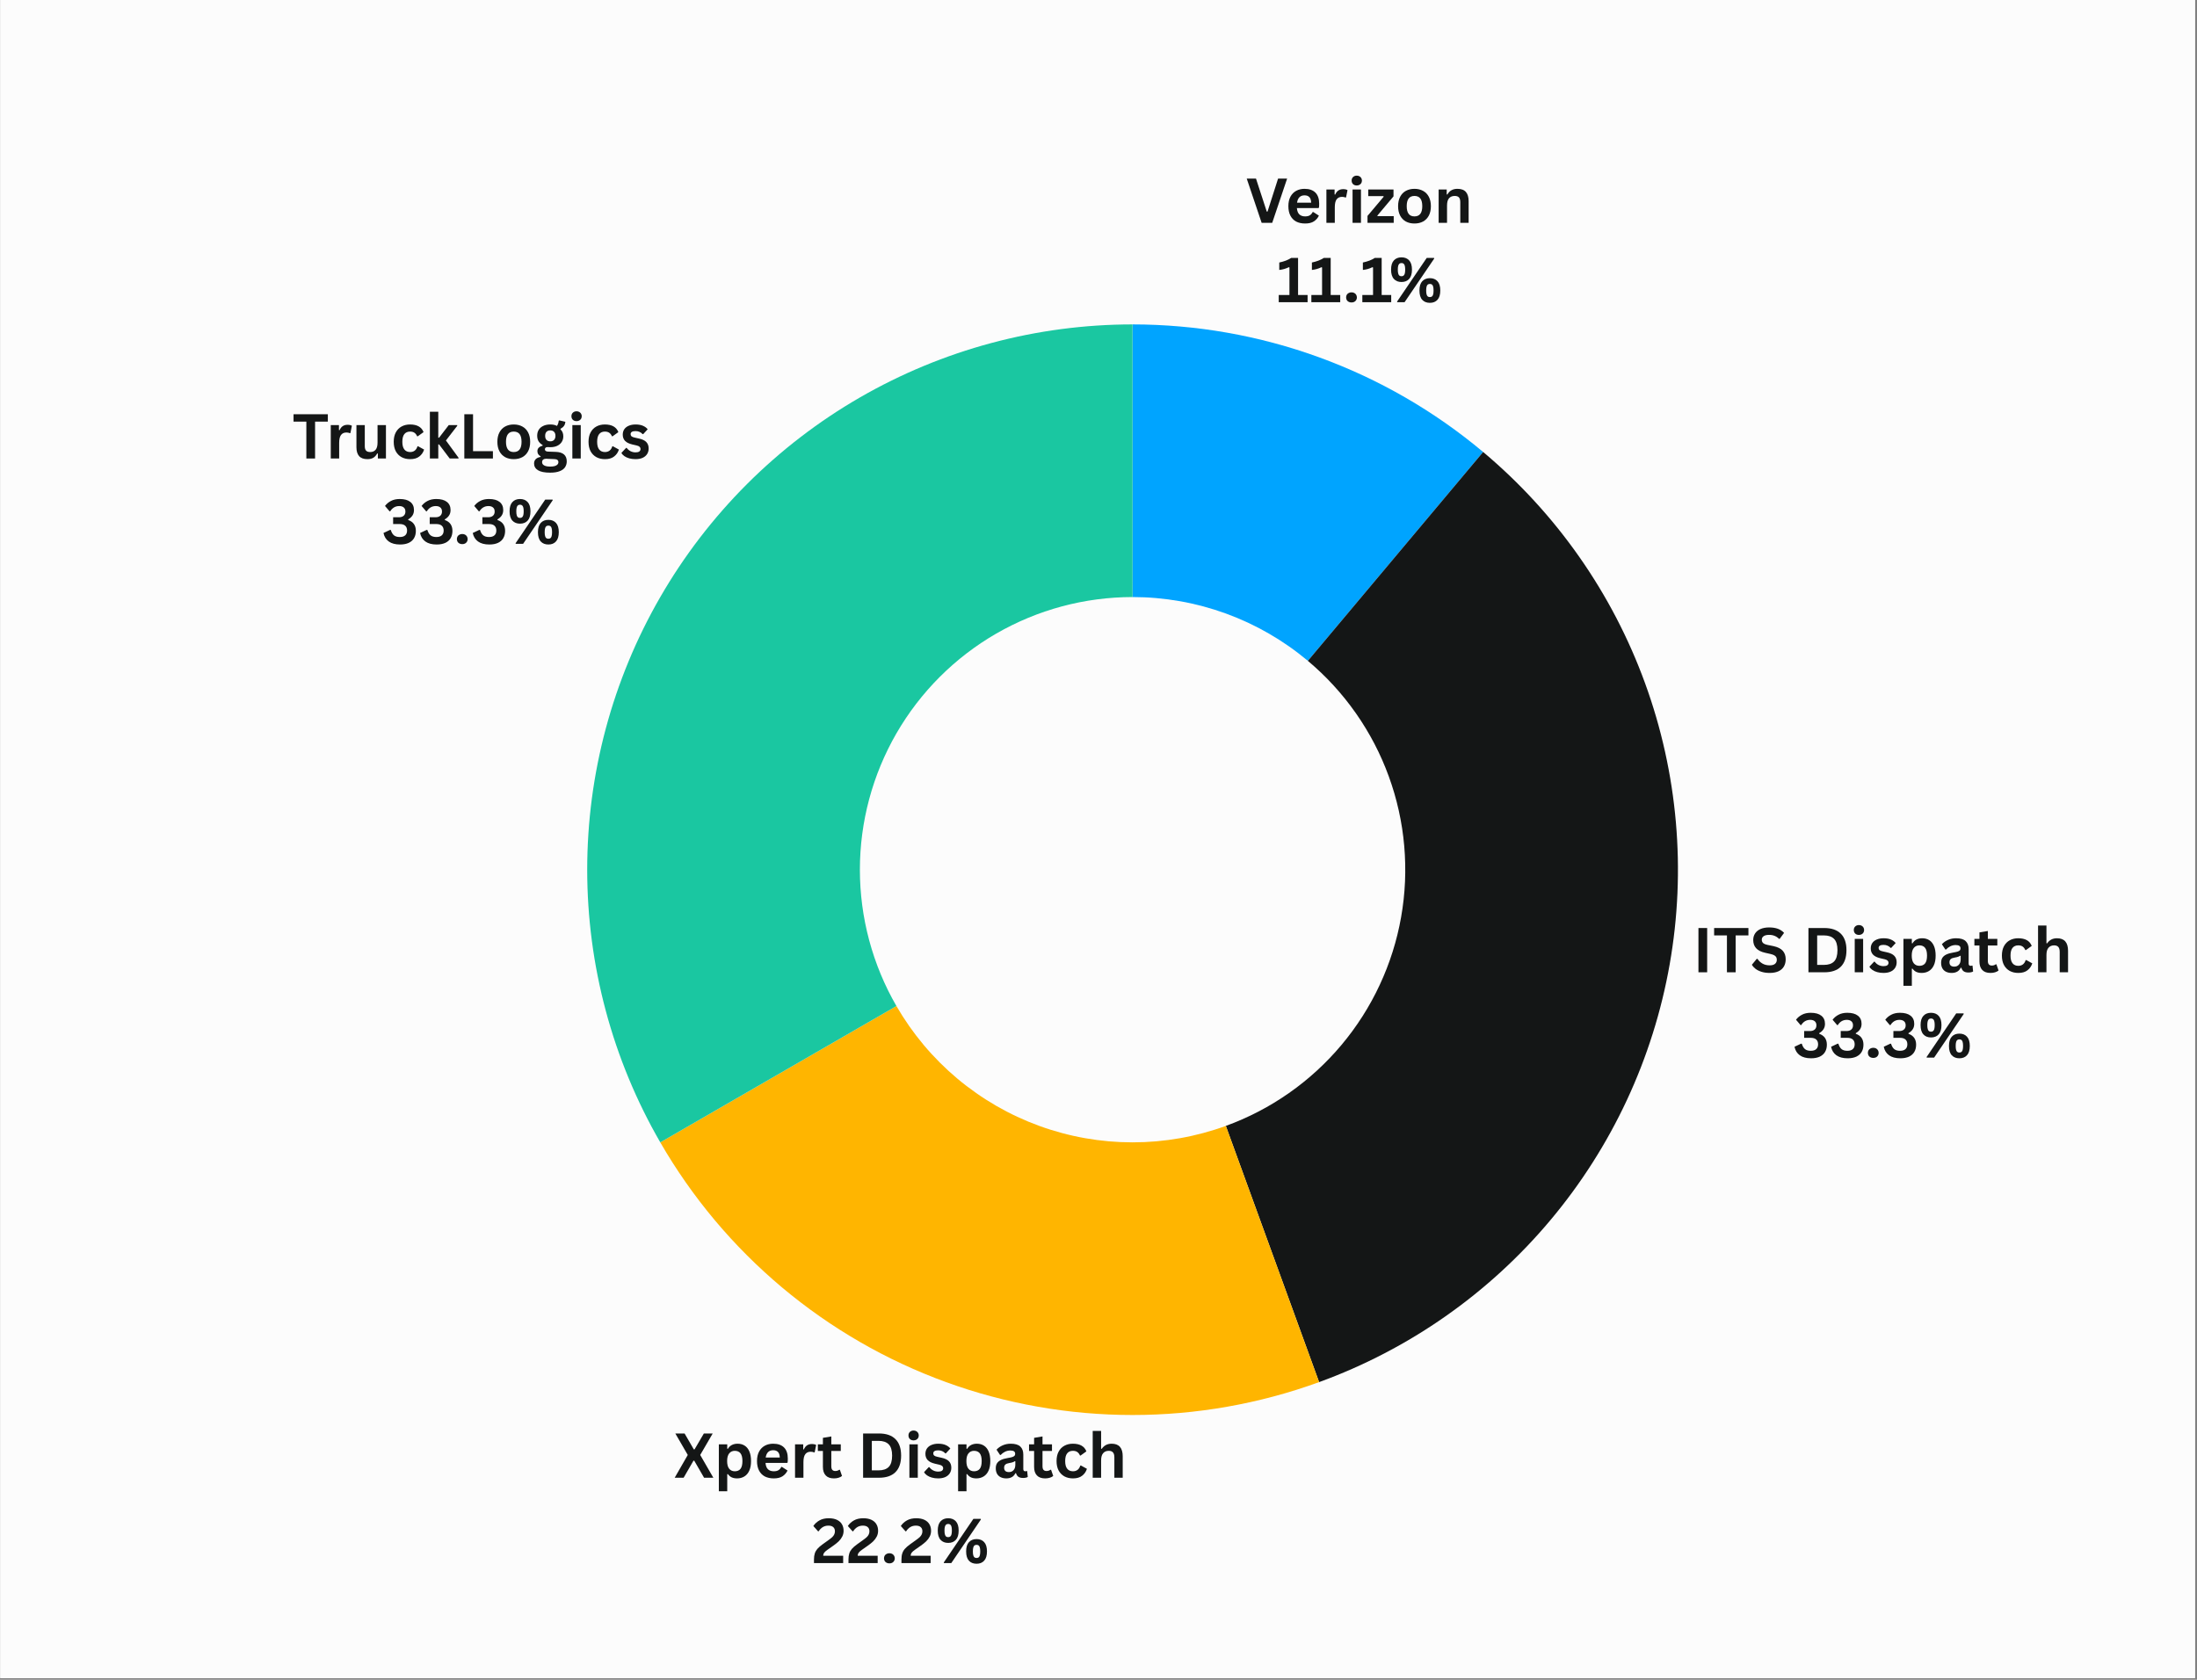
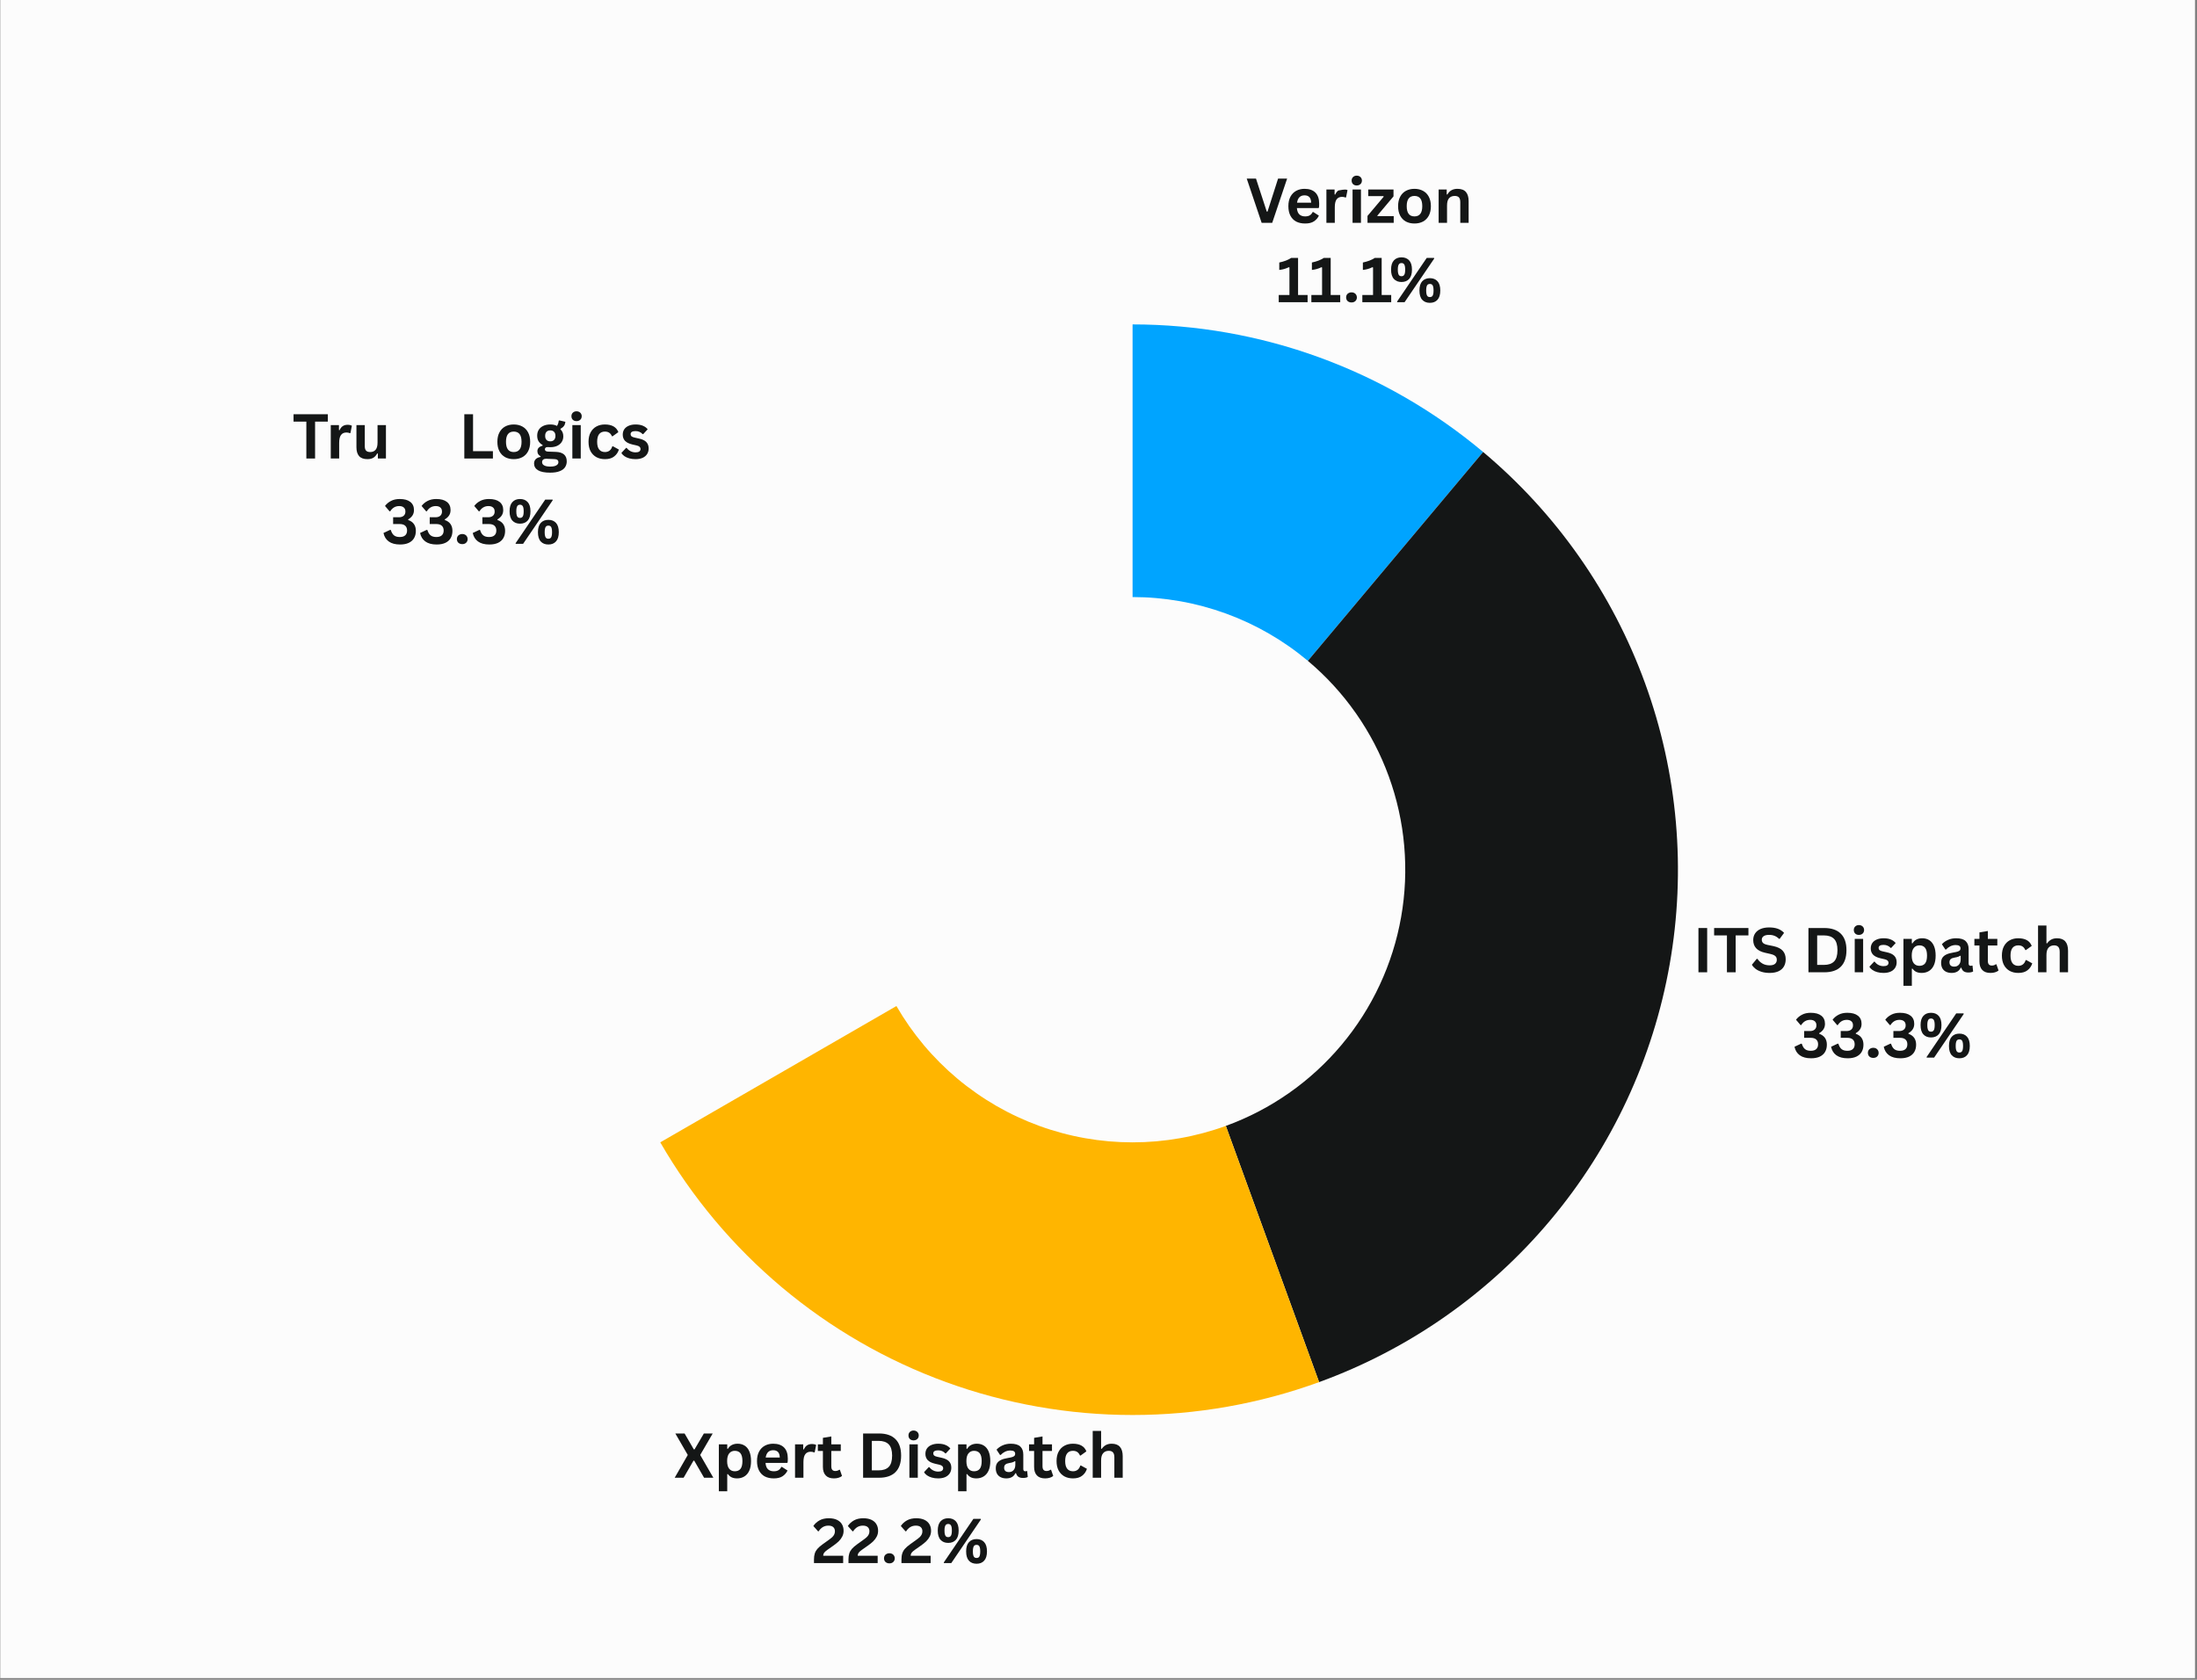
<svg xmlns="http://www.w3.org/2000/svg" width="850" zoomAndPan="magnify" viewBox="0 0 637.5 487.5" height="650" preserveAspectRatio="xMidYMid meet" version="1.0">
  <rect x="0" y="0" width="637.5" height="487.5" fill="#808080" stroke="none" />
  <defs>
    <g />
    <clipPath id="b2106f3460">
      <path d="M 0.078 0 L 636.922 0 L 636.922 487 L 0.078 487 Z M 0.078 0 " clip-rule="nonzero" />
    </clipPath>
  </defs>
  <g clip-path="url(#b2106f3460)">
-     <path fill="#ffffff" d="M 0.078 0 L 636.922 0 L 636.922 487 L 0.078 487 Z M 0.078 0 " fill-opacity="1" fill-rule="nonzero" />
    <path fill="#fcfcfc" d="M 0.078 0 L 636.922 0 L 636.922 487 L 0.078 487 Z M 0.078 0 " fill-opacity="1" fill-rule="nonzero" />
  </g>
  <path fill="#00a4ff" d="M 328.637 94.148 C 333.242 94.148 337.84 94.352 342.43 94.754 C 347.02 95.152 351.582 95.754 356.117 96.555 C 360.652 97.355 365.145 98.352 369.598 99.543 C 374.047 100.734 378.434 102.117 382.762 103.695 C 387.09 105.27 391.344 107.031 395.516 108.977 C 399.691 110.922 403.773 113.047 407.762 115.352 C 411.75 117.656 415.633 120.129 419.406 122.77 C 423.18 125.41 426.832 128.211 430.359 131.172 L 379.5 191.785 C 375.961 188.82 372.195 186.184 368.199 183.875 C 364.203 181.57 360.035 179.625 355.699 178.047 C 351.363 176.469 346.922 175.277 342.379 174.477 C 337.832 173.676 333.254 173.273 328.637 173.273 Z M 328.637 94.148 " fill-opacity="1" fill-rule="nonzero" />
  <path fill="#141616" d="M 430.359 131.172 C 433.004 133.395 435.574 135.699 438.07 138.086 C 440.566 140.473 442.98 142.941 445.312 145.488 C 447.645 148.035 449.895 150.652 452.055 153.348 C 454.215 156.043 456.289 158.801 458.27 161.633 C 460.25 164.461 462.137 167.352 463.93 170.305 C 465.719 173.258 467.414 176.266 469.008 179.328 C 470.602 182.391 472.094 185.504 473.484 188.664 C 474.879 191.828 476.164 195.031 477.344 198.277 C 478.527 201.52 479.598 204.801 480.566 208.117 C 481.531 211.434 482.391 214.777 483.137 218.148 C 483.883 221.52 484.52 224.914 485.047 228.328 C 485.57 231.742 485.984 235.168 486.285 238.609 C 486.586 242.047 486.773 245.496 486.852 248.949 C 486.926 252.402 486.887 255.852 486.738 259.305 C 486.586 262.754 486.324 266.195 485.949 269.629 C 485.57 273.062 485.082 276.48 484.484 279.879 C 483.883 283.281 483.176 286.66 482.352 290.016 C 481.531 293.371 480.602 296.695 479.562 299.988 C 478.523 303.281 477.379 306.539 476.129 309.758 C 474.875 312.977 473.52 316.148 472.062 319.281 C 470.602 322.41 469.043 325.488 467.379 328.516 C 465.719 331.547 463.961 334.516 462.105 337.43 C 460.25 340.34 458.301 343.191 456.258 345.977 C 454.215 348.762 452.086 351.477 449.863 354.121 C 447.645 356.77 445.34 359.34 442.953 361.832 C 440.562 364.328 438.098 366.742 435.551 369.074 C 433.004 371.41 430.383 373.656 427.691 375.816 C 424.996 377.98 422.234 380.051 419.406 382.031 C 416.578 384.012 413.688 385.898 410.734 387.691 C 407.781 389.484 404.773 391.176 401.711 392.77 C 398.645 394.367 395.535 395.859 392.371 397.25 C 389.211 398.641 386.008 399.926 382.762 401.109 L 355.699 326.754 C 357.324 326.164 358.926 325.52 360.504 324.824 C 362.086 324.129 363.641 323.383 365.172 322.586 C 366.707 321.789 368.211 320.941 369.684 320.047 C 371.16 319.148 372.605 318.207 374.023 317.215 C 375.438 316.227 376.816 315.191 378.164 314.109 C 379.512 313.027 380.82 311.906 382.094 310.738 C 383.367 309.57 384.602 308.363 385.793 307.117 C 386.988 305.871 388.141 304.586 389.25 303.262 C 390.359 301.938 391.426 300.582 392.449 299.188 C 393.469 297.797 394.441 296.371 395.371 294.914 C 396.301 293.457 397.18 291.973 398.008 290.457 C 398.84 288.945 399.621 287.406 400.348 285.84 C 401.078 284.273 401.758 282.688 402.383 281.078 C 403.008 279.469 403.582 277.84 404.102 276.195 C 404.621 274.547 405.086 272.887 405.496 271.207 C 405.906 269.531 406.262 267.84 406.562 266.141 C 406.859 264.441 407.105 262.73 407.293 261.016 C 407.48 259.297 407.613 257.578 407.688 255.852 C 407.762 254.125 407.781 252.402 407.742 250.676 C 407.707 248.949 407.613 247.223 407.461 245.504 C 407.312 243.785 407.105 242.07 406.844 240.363 C 406.578 238.656 406.262 236.961 405.887 235.273 C 405.512 233.59 405.086 231.918 404.602 230.258 C 404.117 228.602 403.582 226.961 402.992 225.34 C 402.398 223.715 401.758 222.113 401.062 220.531 C 400.367 218.953 399.621 217.395 398.824 215.863 C 398.023 214.332 397.18 212.828 396.281 211.352 C 395.387 209.875 394.445 208.43 393.453 207.016 C 392.461 205.602 391.426 204.223 390.348 202.875 C 389.266 201.527 388.141 200.219 386.977 198.945 C 385.809 197.672 384.602 196.438 383.355 195.242 C 382.105 194.051 380.82 192.898 379.5 191.785 Z M 430.359 131.172 " fill-opacity="1" fill-rule="nonzero" />
  <path fill="#ffb500" d="M 382.762 401.109 C 380.598 401.895 378.418 402.633 376.223 403.328 C 374.027 404.02 371.82 404.664 369.598 405.258 C 367.371 405.855 365.137 406.402 362.891 406.898 C 360.641 407.398 358.383 407.848 356.117 408.246 C 353.852 408.648 351.574 408.996 349.293 409.297 C 347.012 409.598 344.723 409.848 342.43 410.051 C 340.137 410.25 337.84 410.398 335.539 410.5 C 333.242 410.602 330.938 410.652 328.637 410.652 C 326.336 410.652 324.035 410.602 321.734 410.5 C 319.434 410.398 317.137 410.25 314.844 410.051 C 312.551 409.848 310.266 409.598 307.98 409.297 C 305.699 408.996 303.426 408.648 301.156 408.246 C 298.891 407.848 296.633 407.398 294.387 406.898 C 292.137 406.402 289.902 405.855 287.68 405.258 C 285.457 404.664 283.246 404.02 281.051 403.328 C 278.855 402.633 276.676 401.895 274.512 401.109 C 272.348 400.32 270.203 399.484 268.078 398.605 C 265.949 397.723 263.844 396.797 261.758 395.824 C 259.672 394.852 257.605 393.832 255.566 392.77 C 253.523 391.707 251.504 390.602 249.512 389.449 C 247.52 388.297 245.551 387.105 243.609 385.867 C 241.668 384.633 239.754 383.352 237.867 382.031 C 235.984 380.711 234.125 379.352 232.301 377.949 C 230.473 376.547 228.68 375.105 226.914 373.629 C 225.152 372.148 223.422 370.629 221.727 369.074 C 220.027 367.52 218.363 365.93 216.738 364.301 C 215.109 362.672 213.52 361.012 211.961 359.312 C 210.406 357.617 208.891 355.887 207.41 354.121 C 205.93 352.359 204.488 350.562 203.09 348.738 C 201.688 346.91 200.328 345.055 199.008 343.168 C 197.688 341.285 196.406 339.371 195.172 337.43 C 193.934 335.488 192.738 333.52 191.59 331.527 L 260.113 291.965 C 261.266 293.957 262.5 295.898 263.82 297.785 C 265.145 299.672 266.543 301.496 268.023 303.262 C 269.504 305.027 271.059 306.723 272.688 308.352 C 274.316 309.98 276.012 311.535 277.777 313.016 C 279.539 314.496 281.367 315.895 283.254 317.215 C 285.141 318.539 287.082 319.773 289.074 320.926 C 291.07 322.078 293.109 323.141 295.199 324.113 C 297.285 325.086 299.41 325.965 301.574 326.754 C 303.738 327.543 305.934 328.234 308.16 328.828 C 310.383 329.426 312.629 329.926 314.898 330.324 C 317.164 330.723 319.445 331.023 321.742 331.227 C 324.035 331.426 326.336 331.527 328.637 331.527 C 330.941 331.527 333.238 331.426 335.535 331.227 C 337.828 331.023 340.109 330.723 342.379 330.324 C 344.645 329.926 346.891 329.426 349.117 328.828 C 351.34 328.234 353.535 327.543 355.699 326.754 Z M 382.762 401.109 " fill-opacity="1" fill-rule="nonzero" />
-   <path fill="#1ac7a1" d="M 191.59 331.527 C 189.863 328.535 188.234 325.492 186.707 322.395 C 185.18 319.297 183.754 316.152 182.434 312.961 C 181.113 309.77 179.895 306.539 178.785 303.27 C 177.676 300 176.672 296.695 175.781 293.359 C 174.887 290.023 174.102 286.664 173.43 283.277 C 172.754 279.891 172.191 276.484 171.742 273.059 C 171.289 269.637 170.953 266.199 170.727 262.754 C 170.5 259.309 170.387 255.859 170.387 252.406 C 170.387 248.949 170.5 245.5 170.727 242.055 C 170.949 238.609 171.289 235.172 171.738 231.75 C 172.191 228.324 172.754 224.918 173.426 221.531 C 174.102 218.145 174.883 214.785 175.777 211.449 C 176.672 208.113 177.672 204.809 178.781 201.539 C 179.895 198.27 181.109 195.039 182.43 191.848 C 183.75 188.656 185.176 185.512 186.703 182.414 C 188.23 179.316 189.859 176.273 191.586 173.281 C 193.312 170.293 195.133 167.359 197.051 164.488 C 198.969 161.617 200.98 158.812 203.082 156.07 C 205.184 153.332 207.375 150.664 209.652 148.066 C 211.93 145.469 214.289 142.949 216.73 140.508 C 219.172 138.066 221.691 135.707 224.289 133.43 C 226.883 131.152 229.551 128.961 232.293 126.859 C 235.031 124.754 237.836 122.746 240.707 120.824 C 243.578 118.906 246.512 117.086 249.5 115.355 C 252.492 113.629 255.535 112.004 258.633 110.477 C 261.73 108.949 264.875 107.523 268.066 106.199 C 271.258 104.879 274.488 103.664 277.758 102.551 C 281.027 101.441 284.328 100.441 287.664 99.547 C 291 98.652 294.363 97.867 297.75 97.191 C 301.137 96.52 304.543 95.957 307.969 95.504 C 311.391 95.055 314.824 94.715 318.273 94.488 C 321.719 94.262 325.168 94.148 328.621 94.148 L 328.629 173.273 C 326.902 173.273 325.18 173.332 323.453 173.445 C 321.73 173.559 320.016 173.727 318.301 173.953 C 316.59 174.18 314.887 174.461 313.195 174.797 C 311.5 175.133 309.82 175.527 308.152 175.973 C 306.484 176.422 304.832 176.922 303.195 177.477 C 301.562 178.031 299.945 178.641 298.352 179.301 C 296.758 179.961 295.184 180.676 293.637 181.438 C 292.086 182.203 290.566 183.016 289.07 183.879 C 287.574 184.742 286.109 185.652 284.672 186.613 C 283.238 187.574 281.836 188.578 280.465 189.629 C 279.094 190.68 277.762 191.777 276.461 192.914 C 275.164 194.055 273.906 195.234 272.684 196.453 C 271.461 197.676 270.281 198.934 269.145 200.234 C 268.008 201.531 266.91 202.867 265.859 204.234 C 264.809 205.605 263.805 207.008 262.844 208.445 C 261.887 209.879 260.973 211.348 260.109 212.84 C 259.246 214.336 258.434 215.859 257.672 217.406 C 256.906 218.957 256.195 220.527 255.535 222.125 C 254.871 223.719 254.266 225.336 253.711 226.969 C 253.156 228.605 252.652 230.258 252.207 231.926 C 251.762 233.594 251.367 235.273 251.031 236.965 C 250.695 238.66 250.414 240.363 250.188 242.074 C 249.965 243.785 249.793 245.504 249.68 247.227 C 249.57 248.949 249.512 250.676 249.512 252.402 C 249.512 254.129 249.57 255.855 249.68 257.578 C 249.793 259.301 249.965 261.02 250.188 262.73 C 250.414 264.441 250.695 266.145 251.031 267.84 C 251.371 269.531 251.762 271.211 252.207 272.879 C 252.656 274.547 253.156 276.199 253.711 277.836 C 254.266 279.469 254.875 281.086 255.535 282.68 C 256.195 284.277 256.91 285.848 257.672 287.398 C 258.438 288.945 259.25 290.469 260.113 291.965 Z M 191.59 331.527 " fill-opacity="1" fill-rule="nonzero" />
  <g fill="#141616" fill-opacity="1">
    <g transform="translate(491.163, 282.171)">
      <g>
        <path d="M 4.203 0 L 1.672 0 L 1.672 -12.844 L 4.203 -12.844 Z M 4.203 0 " />
      </g>
    </g>
  </g>
  <g fill="#141616" fill-opacity="1">
    <g transform="translate(497.041, 282.171)">
      <g>
        <path d="M 10.297 -12.844 L 10.297 -10.703 L 6.594 -10.703 L 6.594 0 L 4.062 0 L 4.062 -10.703 L 0.344 -10.703 L 0.344 -12.844 Z M 10.297 -12.844 " />
      </g>
    </g>
  </g>
  <g fill="#141616" fill-opacity="1">
    <g transform="translate(507.824, 282.171)">
      <g>
        <path d="M 5.688 0.188 C 4.801 0.188 4.008 0.078 3.312 -0.141 C 2.625 -0.359 2.047 -0.645 1.578 -1 C 1.117 -1.363 0.766 -1.758 0.516 -2.188 L 1.922 -3.891 L 2.141 -3.891 C 2.523 -3.316 3.016 -2.859 3.609 -2.516 C 4.203 -2.18 4.895 -2.016 5.688 -2.016 C 6.363 -2.016 6.875 -2.156 7.219 -2.438 C 7.57 -2.727 7.75 -3.125 7.75 -3.625 C 7.75 -3.926 7.691 -4.18 7.578 -4.391 C 7.461 -4.598 7.273 -4.773 7.016 -4.922 C 6.766 -5.066 6.422 -5.191 5.984 -5.297 L 4.328 -5.672 C 3.172 -5.93 2.312 -6.367 1.75 -6.984 C 1.188 -7.598 0.906 -8.395 0.906 -9.375 C 0.906 -10.094 1.086 -10.727 1.453 -11.281 C 1.816 -11.832 2.344 -12.258 3.031 -12.562 C 3.727 -12.863 4.562 -13.016 5.531 -13.016 C 6.508 -13.016 7.352 -12.883 8.062 -12.625 C 8.77 -12.363 9.367 -11.969 9.859 -11.438 L 8.594 -9.719 L 8.375 -9.719 C 8.008 -10.094 7.594 -10.375 7.125 -10.562 C 6.656 -10.758 6.125 -10.859 5.531 -10.859 C 4.832 -10.859 4.301 -10.734 3.938 -10.484 C 3.57 -10.234 3.391 -9.895 3.391 -9.469 C 3.391 -9.062 3.516 -8.738 3.766 -8.5 C 4.023 -8.258 4.469 -8.07 5.094 -7.938 L 6.781 -7.594 C 8.031 -7.32 8.93 -6.867 9.484 -6.234 C 10.047 -5.609 10.328 -4.789 10.328 -3.781 C 10.328 -2.977 10.156 -2.281 9.812 -1.688 C 9.469 -1.094 8.945 -0.629 8.25 -0.297 C 7.551 0.023 6.695 0.188 5.688 0.188 Z M 5.688 0.188 " />
      </g>
    </g>
  </g>
  <g fill="#141616" fill-opacity="1">
    <g transform="translate(518.843, 282.171)">
      <g />
    </g>
  </g>
  <g fill="#141616" fill-opacity="1">
    <g transform="translate(523.081, 282.171)">
      <g>
        <path d="M 6.281 -12.844 C 8.363 -12.844 9.953 -12.301 11.047 -11.219 C 12.148 -10.145 12.703 -8.547 12.703 -6.422 C 12.703 -4.297 12.148 -2.691 11.047 -1.609 C 9.953 -0.535 8.363 0 6.281 0 L 1.672 0 L 1.672 -12.844 Z M 6.141 -2.141 C 7.461 -2.141 8.453 -2.473 9.109 -3.141 C 9.766 -3.816 10.094 -4.91 10.094 -6.422 C 10.094 -7.922 9.766 -9.008 9.109 -9.688 C 8.453 -10.363 7.461 -10.703 6.141 -10.703 L 4.203 -10.703 L 4.203 -2.141 Z M 6.141 -2.141 " />
      </g>
    </g>
  </g>
  <g fill="#141616" fill-opacity="1">
    <g transform="translate(536.794, 282.171)">
      <g>
        <path d="M 2.609 -10.844 C 2.172 -10.844 1.812 -10.973 1.531 -11.234 C 1.258 -11.504 1.125 -11.852 1.125 -12.281 C 1.125 -12.695 1.258 -13.035 1.531 -13.297 C 1.812 -13.566 2.172 -13.703 2.609 -13.703 C 2.898 -13.703 3.16 -13.641 3.391 -13.516 C 3.617 -13.391 3.797 -13.219 3.922 -13 C 4.047 -12.789 4.109 -12.551 4.109 -12.281 C 4.109 -12 4.047 -11.75 3.922 -11.531 C 3.797 -11.32 3.617 -11.156 3.391 -11.031 C 3.16 -10.906 2.898 -10.844 2.609 -10.844 Z M 1.391 0 L 1.391 -9.688 L 3.828 -9.688 L 3.828 0 Z M 1.391 0 " />
      </g>
    </g>
  </g>
  <g fill="#141616" fill-opacity="1">
    <g transform="translate(542.005, 282.171)">
      <g>
        <path d="M 4.531 0.188 C 3.863 0.188 3.254 0.109 2.703 -0.047 C 2.16 -0.203 1.691 -0.414 1.297 -0.688 C 0.91 -0.957 0.625 -1.27 0.438 -1.625 L 1.797 -3.078 L 1.969 -3.078 C 2.289 -2.648 2.672 -2.328 3.109 -2.109 C 3.555 -1.891 4.035 -1.781 4.547 -1.781 C 5.023 -1.781 5.383 -1.863 5.625 -2.031 C 5.863 -2.207 5.984 -2.453 5.984 -2.766 C 5.984 -3.016 5.895 -3.223 5.719 -3.391 C 5.551 -3.555 5.27 -3.688 4.875 -3.781 L 3.594 -4.078 C 2.633 -4.305 1.93 -4.656 1.484 -5.125 C 1.047 -5.602 0.828 -6.203 0.828 -6.922 C 0.828 -7.523 0.977 -8.051 1.281 -8.5 C 1.594 -8.945 2.031 -9.285 2.594 -9.516 C 3.156 -9.754 3.805 -9.875 4.547 -9.875 C 5.422 -9.875 6.145 -9.742 6.719 -9.484 C 7.289 -9.234 7.738 -8.898 8.062 -8.484 L 6.766 -7.078 L 6.594 -7.078 C 6.32 -7.379 6.016 -7.598 5.672 -7.734 C 5.336 -7.879 4.961 -7.953 4.547 -7.953 C 3.586 -7.953 3.109 -7.656 3.109 -7.062 C 3.109 -6.812 3.195 -6.602 3.375 -6.438 C 3.551 -6.281 3.867 -6.156 4.328 -6.062 L 5.516 -5.797 C 6.492 -5.586 7.207 -5.25 7.656 -4.781 C 8.113 -4.312 8.344 -3.688 8.344 -2.906 C 8.344 -2.289 8.191 -1.75 7.891 -1.281 C 7.586 -0.812 7.148 -0.445 6.578 -0.188 C 6.004 0.062 5.32 0.188 4.531 0.188 Z M 4.531 0.188 " />
      </g>
    </g>
  </g>
  <g fill="#141616" fill-opacity="1">
    <g transform="translate(550.928, 282.171)">
      <g>
        <path d="M 1.391 3.922 L 1.391 -9.688 L 3.828 -9.688 L 3.828 -8.422 L 4.016 -8.391 C 4.297 -8.879 4.676 -9.25 5.156 -9.5 C 5.645 -9.75 6.207 -9.875 6.844 -9.875 C 7.625 -9.875 8.305 -9.688 8.891 -9.312 C 9.473 -8.945 9.926 -8.383 10.25 -7.625 C 10.57 -6.875 10.734 -5.945 10.734 -4.844 C 10.734 -3.727 10.562 -2.797 10.219 -2.047 C 9.883 -1.305 9.41 -0.75 8.797 -0.375 C 8.191 0 7.488 0.188 6.688 0.188 C 6.082 0.188 5.562 0.086 5.125 -0.109 C 4.688 -0.316 4.316 -0.633 4.016 -1.062 L 3.828 -1.031 L 3.828 3.922 Z M 6.016 -1.875 C 6.742 -1.875 7.297 -2.109 7.672 -2.578 C 8.047 -3.055 8.234 -3.812 8.234 -4.844 C 8.234 -5.863 8.047 -6.613 7.672 -7.094 C 7.297 -7.57 6.742 -7.812 6.016 -7.812 C 5.336 -7.812 4.797 -7.562 4.391 -7.062 C 3.992 -6.57 3.797 -5.832 3.797 -4.844 C 3.797 -3.852 3.992 -3.109 4.391 -2.609 C 4.797 -2.117 5.336 -1.875 6.016 -1.875 Z M 6.016 -1.875 " />
      </g>
    </g>
  </g>
  <g fill="#141616" fill-opacity="1">
    <g transform="translate(562.518, 282.171)">
      <g>
        <path d="M 3.781 0.188 C 3.156 0.188 2.613 0.07 2.156 -0.156 C 1.695 -0.383 1.344 -0.719 1.094 -1.156 C 0.852 -1.602 0.734 -2.133 0.734 -2.75 C 0.734 -3.332 0.852 -3.816 1.094 -4.203 C 1.344 -4.586 1.723 -4.906 2.234 -5.156 C 2.754 -5.406 3.43 -5.598 4.266 -5.734 C 4.848 -5.828 5.289 -5.926 5.594 -6.031 C 5.895 -6.145 6.098 -6.27 6.203 -6.406 C 6.305 -6.551 6.359 -6.734 6.359 -6.953 C 6.359 -7.266 6.25 -7.5 6.031 -7.656 C 5.812 -7.82 5.453 -7.906 4.953 -7.906 C 4.41 -7.906 3.895 -7.785 3.406 -7.547 C 2.926 -7.305 2.508 -6.992 2.156 -6.609 L 1.969 -6.609 L 0.953 -8.141 C 1.441 -8.68 2.039 -9.102 2.75 -9.406 C 3.457 -9.719 4.234 -9.875 5.078 -9.875 C 6.359 -9.875 7.285 -9.598 7.859 -9.047 C 8.43 -8.504 8.719 -7.734 8.719 -6.734 L 8.719 -2.531 C 8.719 -2.094 8.91 -1.875 9.297 -1.875 C 9.441 -1.875 9.582 -1.898 9.719 -1.953 L 9.844 -1.922 L 10.016 -0.234 C 9.879 -0.141 9.691 -0.066 9.453 -0.016 C 9.211 0.035 8.953 0.062 8.672 0.062 C 8.086 0.062 7.633 -0.047 7.312 -0.266 C 6.988 -0.484 6.754 -0.832 6.609 -1.312 L 6.422 -1.328 C 5.953 -0.316 5.07 0.188 3.781 0.188 Z M 4.547 -1.641 C 5.109 -1.641 5.555 -1.828 5.891 -2.203 C 6.234 -2.578 6.406 -3.102 6.406 -3.781 L 6.406 -4.766 L 6.234 -4.797 C 6.086 -4.68 5.895 -4.582 5.656 -4.5 C 5.414 -4.414 5.078 -4.336 4.641 -4.266 C 4.109 -4.18 3.727 -4.031 3.5 -3.812 C 3.27 -3.602 3.156 -3.301 3.156 -2.906 C 3.156 -2.488 3.273 -2.172 3.516 -1.953 C 3.766 -1.742 4.109 -1.641 4.547 -1.641 Z M 4.547 -1.641 " />
      </g>
    </g>
  </g>
  <g fill="#141616" fill-opacity="1">
    <g transform="translate(572.607, 282.171)">
      <g>
        <path d="M 6.688 -2.312 L 7.312 -0.516 C 7.051 -0.297 6.719 -0.125 6.312 0 C 5.914 0.125 5.469 0.188 4.969 0.188 C 3.914 0.188 3.117 -0.098 2.578 -0.672 C 2.035 -1.242 1.766 -2.07 1.766 -3.156 L 1.766 -7.766 L 0.297 -7.766 L 0.297 -9.688 L 1.766 -9.688 L 1.766 -11.578 L 4.203 -11.984 L 4.203 -9.688 L 6.953 -9.688 L 6.953 -7.766 L 4.203 -7.766 L 4.203 -3.344 C 4.203 -2.852 4.301 -2.5 4.5 -2.281 C 4.695 -2.062 4.984 -1.953 5.359 -1.953 C 5.797 -1.953 6.176 -2.07 6.5 -2.312 Z M 6.688 -2.312 " />
      </g>
    </g>
  </g>
  <g fill="#141616" fill-opacity="1">
    <g transform="translate(580.012, 282.171)">
      <g>
        <path d="M 5.641 0.188 C 4.703 0.188 3.875 -0.004 3.156 -0.391 C 2.438 -0.785 1.875 -1.359 1.469 -2.109 C 1.07 -2.867 0.875 -3.781 0.875 -4.844 C 0.875 -5.906 1.07 -6.812 1.469 -7.562 C 1.875 -8.32 2.43 -8.895 3.141 -9.281 C 3.859 -9.676 4.68 -9.875 5.609 -9.875 C 7.648 -9.875 8.957 -9.133 9.531 -7.656 L 7.859 -6.453 L 7.672 -6.453 C 7.473 -6.91 7.211 -7.25 6.891 -7.469 C 6.578 -7.695 6.148 -7.812 5.609 -7.812 C 4.898 -7.812 4.348 -7.566 3.953 -7.078 C 3.566 -6.586 3.375 -5.844 3.375 -4.844 C 3.375 -3.844 3.57 -3.098 3.969 -2.609 C 4.363 -2.117 4.922 -1.875 5.641 -1.875 C 6.172 -1.875 6.617 -2.016 6.984 -2.297 C 7.348 -2.586 7.609 -3 7.766 -3.531 L 7.953 -3.547 L 9.688 -2.594 C 9.438 -1.781 8.977 -1.113 8.312 -0.594 C 7.656 -0.07 6.766 0.188 5.641 0.188 Z M 5.641 0.188 " />
      </g>
    </g>
  </g>
  <g fill="#141616" fill-opacity="1">
    <g transform="translate(589.987, 282.171)">
      <g>
        <path d="M 1.391 0 L 1.391 -13.578 L 3.828 -13.578 L 3.828 -8.422 L 4.016 -8.391 C 4.336 -8.859 4.734 -9.223 5.203 -9.484 C 5.672 -9.742 6.234 -9.875 6.891 -9.875 C 9.023 -9.875 10.094 -8.66 10.094 -6.234 L 10.094 0 L 7.672 0 L 7.672 -5.922 C 7.672 -6.586 7.535 -7.066 7.266 -7.359 C 7.004 -7.66 6.598 -7.812 6.047 -7.812 C 5.359 -7.812 4.816 -7.582 4.422 -7.125 C 4.023 -6.676 3.828 -5.973 3.828 -5.016 L 3.828 0 Z M 1.391 0 " />
      </g>
    </g>
  </g>
  <g fill="#141616" fill-opacity="1">
    <g transform="translate(520.286, 306.942)">
      <g>
        <path d="M 5.234 0.188 C 3.859 0.188 2.766 -0.102 1.953 -0.688 C 1.148 -1.27 0.641 -2.094 0.422 -3.156 L 2.344 -4.062 L 2.547 -4.016 C 2.766 -3.305 3.07 -2.789 3.469 -2.469 C 3.875 -2.145 4.43 -1.984 5.141 -1.984 C 5.836 -1.984 6.363 -2.145 6.719 -2.469 C 7.082 -2.789 7.266 -3.258 7.266 -3.875 C 7.266 -4.477 7.082 -4.941 6.719 -5.266 C 6.363 -5.586 5.836 -5.75 5.141 -5.75 L 3.219 -5.75 L 3.219 -7.719 L 4.906 -7.719 C 5.477 -7.719 5.93 -7.859 6.266 -8.141 C 6.609 -8.43 6.781 -8.844 6.781 -9.375 C 6.781 -9.906 6.617 -10.301 6.297 -10.562 C 5.984 -10.832 5.547 -10.969 4.984 -10.969 C 4.41 -10.969 3.898 -10.832 3.453 -10.562 C 3.016 -10.289 2.66 -9.926 2.391 -9.469 L 2.188 -9.438 L 0.859 -11 C 1.305 -11.602 1.883 -12.086 2.594 -12.453 C 3.301 -12.828 4.145 -13.016 5.125 -13.016 C 6.469 -13.016 7.492 -12.734 8.203 -12.172 C 8.91 -11.617 9.266 -10.832 9.266 -9.812 C 9.266 -9.195 9.117 -8.672 8.828 -8.234 C 8.547 -7.797 8.133 -7.422 7.594 -7.109 L 7.594 -6.922 C 9.07 -6.398 9.812 -5.348 9.812 -3.766 C 9.812 -2.961 9.641 -2.266 9.297 -1.672 C 8.961 -1.086 8.453 -0.629 7.766 -0.297 C 7.086 0.023 6.242 0.188 5.234 0.188 Z M 5.234 0.188 " />
      </g>
    </g>
  </g>
  <g fill="#141616" fill-opacity="1">
    <g transform="translate(530.902, 306.942)">
      <g>
        <path d="M 5.234 0.188 C 3.859 0.188 2.766 -0.102 1.953 -0.688 C 1.148 -1.27 0.641 -2.094 0.422 -3.156 L 2.344 -4.062 L 2.547 -4.016 C 2.766 -3.305 3.07 -2.789 3.469 -2.469 C 3.875 -2.145 4.43 -1.984 5.141 -1.984 C 5.836 -1.984 6.363 -2.145 6.719 -2.469 C 7.082 -2.789 7.266 -3.258 7.266 -3.875 C 7.266 -4.477 7.082 -4.941 6.719 -5.266 C 6.363 -5.586 5.836 -5.75 5.141 -5.75 L 3.219 -5.75 L 3.219 -7.719 L 4.906 -7.719 C 5.477 -7.719 5.93 -7.859 6.266 -8.141 C 6.609 -8.43 6.781 -8.844 6.781 -9.375 C 6.781 -9.906 6.617 -10.301 6.297 -10.562 C 5.984 -10.832 5.547 -10.969 4.984 -10.969 C 4.41 -10.969 3.898 -10.832 3.453 -10.562 C 3.016 -10.289 2.66 -9.926 2.391 -9.469 L 2.188 -9.438 L 0.859 -11 C 1.305 -11.602 1.883 -12.086 2.594 -12.453 C 3.301 -12.828 4.145 -13.016 5.125 -13.016 C 6.469 -13.016 7.492 -12.734 8.203 -12.172 C 8.91 -11.617 9.266 -10.832 9.266 -9.812 C 9.266 -9.195 9.117 -8.672 8.828 -8.234 C 8.547 -7.797 8.133 -7.422 7.594 -7.109 L 7.594 -6.922 C 9.07 -6.398 9.812 -5.348 9.812 -3.766 C 9.812 -2.961 9.641 -2.266 9.297 -1.672 C 8.961 -1.086 8.453 -0.629 7.766 -0.297 C 7.086 0.023 6.242 0.188 5.234 0.188 Z M 5.234 0.188 " />
      </g>
    </g>
  </g>
  <g fill="#141616" fill-opacity="1">
    <g transform="translate(541.079, 306.942)">
      <g>
        <path d="M 2.469 0.078 C 2.164 0.078 1.895 0.016 1.656 -0.109 C 1.414 -0.234 1.234 -0.406 1.109 -0.625 C 0.984 -0.852 0.922 -1.109 0.922 -1.391 C 0.922 -1.672 0.984 -1.922 1.109 -2.141 C 1.234 -2.359 1.414 -2.531 1.656 -2.656 C 1.895 -2.789 2.164 -2.859 2.469 -2.859 C 2.789 -2.859 3.066 -2.797 3.297 -2.672 C 3.535 -2.547 3.719 -2.367 3.844 -2.141 C 3.977 -1.922 4.047 -1.672 4.047 -1.391 C 4.047 -0.961 3.898 -0.609 3.609 -0.328 C 3.328 -0.055 2.945 0.078 2.469 0.078 Z M 2.469 0.078 " />
      </g>
    </g>
  </g>
  <g fill="#141616" fill-opacity="1">
    <g transform="translate(546.185, 306.942)">
      <g>
        <path d="M 5.234 0.188 C 3.859 0.188 2.766 -0.102 1.953 -0.688 C 1.148 -1.27 0.641 -2.094 0.422 -3.156 L 2.344 -4.062 L 2.547 -4.016 C 2.766 -3.305 3.07 -2.789 3.469 -2.469 C 3.875 -2.145 4.43 -1.984 5.141 -1.984 C 5.836 -1.984 6.363 -2.145 6.719 -2.469 C 7.082 -2.789 7.266 -3.258 7.266 -3.875 C 7.266 -4.477 7.082 -4.941 6.719 -5.266 C 6.363 -5.586 5.836 -5.75 5.141 -5.75 L 3.219 -5.75 L 3.219 -7.719 L 4.906 -7.719 C 5.477 -7.719 5.93 -7.859 6.266 -8.141 C 6.609 -8.43 6.781 -8.844 6.781 -9.375 C 6.781 -9.906 6.617 -10.301 6.297 -10.562 C 5.984 -10.832 5.547 -10.969 4.984 -10.969 C 4.41 -10.969 3.898 -10.832 3.453 -10.562 C 3.016 -10.289 2.66 -9.926 2.391 -9.469 L 2.188 -9.438 L 0.859 -11 C 1.305 -11.602 1.883 -12.086 2.594 -12.453 C 3.301 -12.828 4.145 -13.016 5.125 -13.016 C 6.469 -13.016 7.492 -12.734 8.203 -12.172 C 8.91 -11.617 9.266 -10.832 9.266 -9.812 C 9.266 -9.195 9.117 -8.672 8.828 -8.234 C 8.547 -7.797 8.133 -7.422 7.594 -7.109 L 7.594 -6.922 C 9.07 -6.398 9.812 -5.348 9.812 -3.766 C 9.812 -2.961 9.641 -2.266 9.297 -1.672 C 8.961 -1.086 8.453 -0.629 7.766 -0.297 C 7.086 0.023 6.242 0.188 5.234 0.188 Z M 5.234 0.188 " />
      </g>
    </g>
  </g>
  <g fill="#141616" fill-opacity="1">
    <g transform="translate(556.651, 306.942)">
      <g>
        <path d="M 3.672 -5.859 C 2.734 -5.859 1.992 -6.156 1.453 -6.75 C 0.91 -7.344 0.641 -8.242 0.641 -9.453 C 0.641 -10.648 0.91 -11.539 1.453 -12.125 C 1.992 -12.719 2.734 -13.016 3.672 -13.016 C 4.609 -13.016 5.348 -12.719 5.891 -12.125 C 6.43 -11.539 6.703 -10.648 6.703 -9.453 C 6.703 -8.242 6.43 -7.344 5.891 -6.75 C 5.348 -6.156 4.609 -5.859 3.672 -5.859 Z M 4.562 0 L 2.422 0 L 2.391 -0.188 L 10.984 -12.844 L 13.125 -12.844 L 13.156 -12.656 Z M 3.672 -7.531 C 4.035 -7.531 4.301 -7.672 4.469 -7.953 C 4.645 -8.234 4.734 -8.734 4.734 -9.453 C 4.734 -10.16 4.645 -10.656 4.469 -10.938 C 4.301 -11.219 4.035 -11.359 3.672 -11.359 C 3.43 -11.359 3.234 -11.301 3.078 -11.188 C 2.922 -11.07 2.801 -10.875 2.719 -10.594 C 2.633 -10.312 2.594 -9.93 2.594 -9.453 C 2.594 -8.961 2.633 -8.578 2.719 -8.297 C 2.801 -8.016 2.914 -7.816 3.062 -7.703 C 3.219 -7.586 3.422 -7.531 3.672 -7.531 Z M 11.906 0.188 C 10.969 0.188 10.227 -0.102 9.688 -0.688 C 9.145 -1.281 8.875 -2.18 8.875 -3.391 C 8.875 -4.598 9.145 -5.492 9.688 -6.078 C 10.227 -6.672 10.969 -6.969 11.906 -6.969 C 12.844 -6.969 13.578 -6.672 14.109 -6.078 C 14.648 -5.492 14.922 -4.598 14.922 -3.391 C 14.922 -2.191 14.648 -1.297 14.109 -0.703 C 13.578 -0.109 12.844 0.188 11.906 0.188 Z M 11.906 -1.484 C 12.145 -1.484 12.344 -1.539 12.5 -1.656 C 12.656 -1.77 12.77 -1.961 12.844 -2.234 C 12.926 -2.516 12.969 -2.898 12.969 -3.391 C 12.969 -3.879 12.926 -4.266 12.844 -4.547 C 12.77 -4.828 12.656 -5.02 12.5 -5.125 C 12.344 -5.238 12.145 -5.297 11.906 -5.297 C 11.656 -5.297 11.453 -5.238 11.297 -5.125 C 11.148 -5.02 11.035 -4.828 10.953 -4.547 C 10.867 -4.266 10.828 -3.879 10.828 -3.391 C 10.828 -2.898 10.867 -2.516 10.953 -2.234 C 11.035 -1.961 11.148 -1.77 11.297 -1.656 C 11.453 -1.539 11.656 -1.484 11.906 -1.484 Z M 11.906 -1.484 " />
      </g>
    </g>
  </g>
  <g fill="#141616" fill-opacity="1">
    <g transform="translate(84.832, 133.064)">
      <g>
        <path d="M 10.297 -12.844 L 10.297 -10.703 L 6.594 -10.703 L 6.594 0 L 4.062 0 L 4.062 -10.703 L 0.344 -10.703 L 0.344 -12.844 Z M 10.297 -12.844 " />
      </g>
    </g>
  </g>
  <g fill="#141616" fill-opacity="1">
    <g transform="translate(94.588, 133.064)">
      <g>
        <path d="M 1.391 0 L 1.391 -9.688 L 3.766 -9.688 L 3.766 -8.25 L 3.938 -8.203 C 4.176 -8.742 4.484 -9.141 4.859 -9.391 C 5.242 -9.648 5.707 -9.781 6.25 -9.781 C 6.801 -9.781 7.223 -9.688 7.516 -9.5 L 7.094 -7.391 L 6.906 -7.359 C 6.75 -7.422 6.598 -7.469 6.453 -7.5 C 6.305 -7.531 6.129 -7.547 5.922 -7.547 C 5.242 -7.547 4.723 -7.305 4.359 -6.828 C 4.004 -6.348 3.828 -5.582 3.828 -4.531 L 3.828 0 Z M 1.391 0 " />
      </g>
    </g>
  </g>
  <g fill="#141616" fill-opacity="1">
    <g transform="translate(102.177, 133.064)">
      <g>
        <path d="M 4.438 0.188 C 3.344 0.188 2.535 -0.109 2.016 -0.703 C 1.504 -1.297 1.25 -2.148 1.25 -3.266 L 1.25 -9.688 L 3.672 -9.688 L 3.672 -3.578 C 3.672 -2.984 3.797 -2.551 4.047 -2.281 C 4.305 -2.008 4.707 -1.875 5.25 -1.875 C 5.914 -1.875 6.438 -2.094 6.812 -2.531 C 7.188 -2.977 7.375 -3.676 7.375 -4.625 L 7.375 -9.688 L 9.812 -9.688 L 9.812 0 L 7.469 0 L 7.469 -1.422 L 7.281 -1.469 C 6.977 -0.906 6.602 -0.488 6.156 -0.219 C 5.707 0.051 5.133 0.188 4.438 0.188 Z M 4.438 0.188 " />
      </g>
    </g>
  </g>
  <g fill="#141616" fill-opacity="1">
    <g transform="translate(113.372, 133.064)">
      <g>
-         <path d="M 5.641 0.188 C 4.703 0.188 3.875 -0.004 3.156 -0.391 C 2.438 -0.785 1.875 -1.359 1.469 -2.109 C 1.07 -2.867 0.875 -3.781 0.875 -4.844 C 0.875 -5.906 1.07 -6.812 1.469 -7.562 C 1.875 -8.32 2.43 -8.895 3.141 -9.281 C 3.859 -9.676 4.68 -9.875 5.609 -9.875 C 7.648 -9.875 8.957 -9.133 9.531 -7.656 L 7.859 -6.453 L 7.672 -6.453 C 7.473 -6.91 7.211 -7.25 6.891 -7.469 C 6.578 -7.695 6.148 -7.812 5.609 -7.812 C 4.898 -7.812 4.348 -7.566 3.953 -7.078 C 3.566 -6.586 3.375 -5.844 3.375 -4.844 C 3.375 -3.844 3.57 -3.098 3.969 -2.609 C 4.363 -2.117 4.922 -1.875 5.641 -1.875 C 6.172 -1.875 6.617 -2.016 6.984 -2.297 C 7.348 -2.586 7.609 -3 7.766 -3.531 L 7.953 -3.547 L 9.688 -2.594 C 9.438 -1.781 8.977 -1.113 8.312 -0.594 C 7.656 -0.07 6.766 0.188 5.641 0.188 Z M 5.641 0.188 " />
-       </g>
+         </g>
    </g>
  </g>
  <g fill="#141616" fill-opacity="1">
    <g transform="translate(123.347, 133.064)">
      <g>
-         <path d="M 1.391 0 L 1.391 -13.578 L 3.828 -13.578 L 3.828 -6.047 L 4.062 -6.047 L 6.859 -9.688 L 9.328 -9.688 L 9.328 -9.484 L 6.047 -5.234 L 9.703 -0.219 L 9.703 0 L 7.141 0 L 4.062 -4.078 L 3.828 -4.078 L 3.828 0 Z M 1.391 0 " />
-       </g>
+         </g>
    </g>
  </g>
  <g fill="#141616" fill-opacity="1">
    <g transform="translate(133.06, 133.064)">
      <g>
        <path d="M 4.203 -12.844 L 4.203 -2.125 L 9.969 -2.125 L 9.969 0 L 1.672 0 L 1.672 -12.844 Z M 4.203 -12.844 " />
      </g>
    </g>
  </g>
  <g fill="#141616" fill-opacity="1">
    <g transform="translate(143.447, 133.064)">
      <g>
        <path d="M 5.625 0.188 C 4.676 0.188 3.844 -0.004 3.125 -0.391 C 2.414 -0.785 1.863 -1.359 1.469 -2.109 C 1.07 -2.859 0.875 -3.77 0.875 -4.844 C 0.875 -5.906 1.07 -6.812 1.469 -7.562 C 1.863 -8.32 2.414 -8.895 3.125 -9.281 C 3.844 -9.676 4.676 -9.875 5.625 -9.875 C 6.57 -9.875 7.406 -9.676 8.125 -9.281 C 8.844 -8.895 9.398 -8.32 9.797 -7.562 C 10.191 -6.812 10.391 -5.906 10.391 -4.844 C 10.391 -3.77 10.191 -2.859 9.797 -2.109 C 9.398 -1.359 8.844 -0.785 8.125 -0.391 C 7.406 -0.004 6.57 0.188 5.625 0.188 Z M 5.625 -1.875 C 7.133 -1.875 7.891 -2.863 7.891 -4.844 C 7.891 -5.863 7.695 -6.613 7.312 -7.094 C 6.926 -7.57 6.363 -7.812 5.625 -7.812 C 4.125 -7.812 3.375 -6.82 3.375 -4.844 C 3.375 -2.863 4.125 -1.875 5.625 -1.875 Z M 5.625 -1.875 " />
      </g>
    </g>
  </g>
  <g fill="#141616" fill-opacity="1">
    <g transform="translate(154.625, 133.064)">
      <g>
        <path d="M 5.016 4.109 C 3.422 4.109 2.242 3.875 1.484 3.406 C 0.723 2.938 0.344 2.285 0.344 1.453 C 0.344 0.941 0.504 0.52 0.828 0.188 C 1.148 -0.133 1.617 -0.348 2.234 -0.453 L 2.234 -0.641 C 1.898 -0.836 1.66 -1.055 1.516 -1.297 C 1.379 -1.547 1.312 -1.832 1.312 -2.156 C 1.312 -2.926 1.816 -3.445 2.828 -3.719 L 2.828 -3.906 C 2.305 -4.207 1.91 -4.578 1.641 -5.016 C 1.379 -5.461 1.25 -6 1.25 -6.625 C 1.25 -7.27 1.395 -7.832 1.688 -8.312 C 1.988 -8.801 2.426 -9.18 3 -9.453 C 3.57 -9.734 4.254 -9.875 5.047 -9.875 C 5.859 -9.875 6.504 -9.734 6.984 -9.453 C 7.273 -9.879 7.445 -10.379 7.5 -10.953 L 7.688 -11.062 L 9.438 -10.641 C 9.383 -10.172 9.25 -9.781 9.031 -9.469 C 8.812 -9.156 8.473 -8.875 8.016 -8.625 L 8.016 -8.438 C 8.555 -7.957 8.828 -7.285 8.828 -6.422 C 8.828 -5.828 8.676 -5.289 8.375 -4.812 C 8.082 -4.344 7.648 -3.969 7.078 -3.688 C 6.504 -3.414 5.828 -3.281 5.047 -3.281 L 4.688 -3.297 C 4.445 -3.305 4.281 -3.312 4.188 -3.312 C 3.969 -3.312 3.797 -3.25 3.672 -3.125 C 3.547 -3.008 3.484 -2.859 3.484 -2.672 C 3.484 -2.461 3.562 -2.301 3.719 -2.188 C 3.883 -2.07 4.125 -2.008 4.438 -2 L 6.609 -1.922 C 8.754 -1.859 9.828 -0.938 9.828 0.844 C 9.828 1.469 9.664 2.023 9.344 2.516 C 9.031 3.004 8.516 3.391 7.797 3.672 C 7.086 3.961 6.16 4.109 5.016 4.109 Z M 5.047 -4.984 C 5.516 -4.984 5.879 -5.117 6.141 -5.391 C 6.41 -5.672 6.547 -6.066 6.547 -6.578 C 6.547 -7.086 6.41 -7.477 6.141 -7.75 C 5.879 -8.02 5.516 -8.156 5.047 -8.156 C 4.578 -8.156 4.211 -8.02 3.953 -7.75 C 3.691 -7.477 3.562 -7.086 3.562 -6.578 C 3.562 -6.055 3.691 -5.66 3.953 -5.391 C 4.211 -5.117 4.578 -4.984 5.047 -4.984 Z M 5.016 2.344 C 5.848 2.344 6.453 2.223 6.828 1.984 C 7.211 1.754 7.406 1.453 7.406 1.078 C 7.406 0.773 7.305 0.551 7.109 0.406 C 6.922 0.258 6.613 0.18 6.188 0.172 L 4.281 0.094 C 4.219 0.094 4.156 0.086 4.094 0.078 C 4.039 0.066 3.988 0.062 3.938 0.062 C 3.52 0.062 3.203 0.148 2.984 0.328 C 2.773 0.504 2.672 0.75 2.672 1.062 C 2.672 1.469 2.867 1.781 3.266 2 C 3.66 2.227 4.242 2.344 5.016 2.344 Z M 5.016 2.344 " />
      </g>
    </g>
  </g>
  <g fill="#141616" fill-opacity="1">
    <g transform="translate(164.688, 133.064)">
      <g>
        <path d="M 2.609 -10.844 C 2.172 -10.844 1.812 -10.973 1.531 -11.234 C 1.258 -11.504 1.125 -11.852 1.125 -12.281 C 1.125 -12.695 1.258 -13.035 1.531 -13.297 C 1.812 -13.566 2.172 -13.703 2.609 -13.703 C 2.898 -13.703 3.16 -13.641 3.391 -13.516 C 3.617 -13.391 3.797 -13.219 3.922 -13 C 4.047 -12.789 4.109 -12.551 4.109 -12.281 C 4.109 -12 4.047 -11.75 3.922 -11.531 C 3.797 -11.32 3.617 -11.156 3.391 -11.031 C 3.16 -10.906 2.898 -10.844 2.609 -10.844 Z M 1.391 0 L 1.391 -9.688 L 3.828 -9.688 L 3.828 0 Z M 1.391 0 " />
      </g>
    </g>
  </g>
  <g fill="#141616" fill-opacity="1">
    <g transform="translate(169.899, 133.064)">
      <g>
        <path d="M 5.641 0.188 C 4.703 0.188 3.875 -0.004 3.156 -0.391 C 2.438 -0.785 1.875 -1.359 1.469 -2.109 C 1.07 -2.867 0.875 -3.781 0.875 -4.844 C 0.875 -5.906 1.07 -6.812 1.469 -7.562 C 1.875 -8.32 2.43 -8.895 3.141 -9.281 C 3.859 -9.676 4.68 -9.875 5.609 -9.875 C 7.648 -9.875 8.957 -9.133 9.531 -7.656 L 7.859 -6.453 L 7.672 -6.453 C 7.473 -6.91 7.211 -7.25 6.891 -7.469 C 6.578 -7.695 6.148 -7.812 5.609 -7.812 C 4.898 -7.812 4.348 -7.566 3.953 -7.078 C 3.566 -6.586 3.375 -5.844 3.375 -4.844 C 3.375 -3.844 3.57 -3.098 3.969 -2.609 C 4.363 -2.117 4.922 -1.875 5.641 -1.875 C 6.172 -1.875 6.617 -2.016 6.984 -2.297 C 7.348 -2.586 7.609 -3 7.766 -3.531 L 7.953 -3.547 L 9.688 -2.594 C 9.438 -1.781 8.977 -1.113 8.312 -0.594 C 7.656 -0.07 6.766 0.188 5.641 0.188 Z M 5.641 0.188 " />
      </g>
    </g>
  </g>
  <g fill="#141616" fill-opacity="1">
    <g transform="translate(179.875, 133.064)">
      <g>
        <path d="M 4.531 0.188 C 3.863 0.188 3.254 0.109 2.703 -0.047 C 2.16 -0.203 1.691 -0.414 1.297 -0.688 C 0.91 -0.957 0.625 -1.27 0.438 -1.625 L 1.797 -3.078 L 1.969 -3.078 C 2.289 -2.648 2.672 -2.328 3.109 -2.109 C 3.555 -1.891 4.035 -1.781 4.547 -1.781 C 5.023 -1.781 5.383 -1.863 5.625 -2.031 C 5.863 -2.207 5.984 -2.453 5.984 -2.766 C 5.984 -3.016 5.895 -3.223 5.719 -3.391 C 5.551 -3.555 5.27 -3.688 4.875 -3.781 L 3.594 -4.078 C 2.633 -4.305 1.93 -4.656 1.484 -5.125 C 1.047 -5.602 0.828 -6.203 0.828 -6.922 C 0.828 -7.523 0.977 -8.051 1.281 -8.5 C 1.594 -8.945 2.031 -9.285 2.594 -9.516 C 3.156 -9.754 3.805 -9.875 4.547 -9.875 C 5.422 -9.875 6.145 -9.742 6.719 -9.484 C 7.289 -9.234 7.738 -8.898 8.062 -8.484 L 6.766 -7.078 L 6.594 -7.078 C 6.32 -7.379 6.016 -7.598 5.672 -7.734 C 5.336 -7.879 4.961 -7.953 4.547 -7.953 C 3.586 -7.953 3.109 -7.656 3.109 -7.062 C 3.109 -6.812 3.195 -6.602 3.375 -6.438 C 3.551 -6.281 3.867 -6.156 4.328 -6.062 L 5.516 -5.797 C 6.492 -5.586 7.207 -5.25 7.656 -4.781 C 8.113 -4.312 8.344 -3.688 8.344 -2.906 C 8.344 -2.289 8.191 -1.75 7.891 -1.281 C 7.586 -0.812 7.148 -0.445 6.578 -0.188 C 6.004 0.062 5.32 0.188 4.531 0.188 Z M 4.531 0.188 " />
      </g>
    </g>
  </g>
  <g fill="#141616" fill-opacity="1">
    <g transform="translate(110.856, 157.835)">
      <g>
        <path d="M 5.234 0.188 C 3.859 0.188 2.766 -0.102 1.953 -0.688 C 1.148 -1.27 0.641 -2.094 0.422 -3.156 L 2.344 -4.062 L 2.547 -4.016 C 2.766 -3.305 3.07 -2.789 3.469 -2.469 C 3.875 -2.145 4.43 -1.984 5.141 -1.984 C 5.836 -1.984 6.363 -2.145 6.719 -2.469 C 7.082 -2.789 7.266 -3.258 7.266 -3.875 C 7.266 -4.477 7.082 -4.941 6.719 -5.266 C 6.363 -5.586 5.836 -5.75 5.141 -5.75 L 3.219 -5.75 L 3.219 -7.719 L 4.906 -7.719 C 5.477 -7.719 5.93 -7.859 6.266 -8.141 C 6.609 -8.43 6.781 -8.844 6.781 -9.375 C 6.781 -9.906 6.617 -10.301 6.297 -10.562 C 5.984 -10.832 5.547 -10.969 4.984 -10.969 C 4.41 -10.969 3.898 -10.832 3.453 -10.562 C 3.016 -10.289 2.66 -9.926 2.391 -9.469 L 2.188 -9.438 L 0.859 -11 C 1.305 -11.602 1.883 -12.086 2.594 -12.453 C 3.301 -12.828 4.145 -13.016 5.125 -13.016 C 6.469 -13.016 7.492 -12.734 8.203 -12.172 C 8.91 -11.617 9.266 -10.832 9.266 -9.812 C 9.266 -9.195 9.117 -8.672 8.828 -8.234 C 8.547 -7.797 8.133 -7.422 7.594 -7.109 L 7.594 -6.922 C 9.07 -6.398 9.812 -5.348 9.812 -3.766 C 9.812 -2.961 9.641 -2.266 9.297 -1.672 C 8.961 -1.086 8.453 -0.629 7.766 -0.297 C 7.086 0.023 6.242 0.188 5.234 0.188 Z M 5.234 0.188 " />
      </g>
    </g>
  </g>
  <g fill="#141616" fill-opacity="1">
    <g transform="translate(121.472, 157.835)">
      <g>
        <path d="M 5.234 0.188 C 3.859 0.188 2.766 -0.102 1.953 -0.688 C 1.148 -1.27 0.641 -2.094 0.422 -3.156 L 2.344 -4.062 L 2.547 -4.016 C 2.766 -3.305 3.07 -2.789 3.469 -2.469 C 3.875 -2.145 4.43 -1.984 5.141 -1.984 C 5.836 -1.984 6.363 -2.145 6.719 -2.469 C 7.082 -2.789 7.266 -3.258 7.266 -3.875 C 7.266 -4.477 7.082 -4.941 6.719 -5.266 C 6.363 -5.586 5.836 -5.75 5.141 -5.75 L 3.219 -5.75 L 3.219 -7.719 L 4.906 -7.719 C 5.477 -7.719 5.93 -7.859 6.266 -8.141 C 6.609 -8.43 6.781 -8.844 6.781 -9.375 C 6.781 -9.906 6.617 -10.301 6.297 -10.562 C 5.984 -10.832 5.547 -10.969 4.984 -10.969 C 4.41 -10.969 3.898 -10.832 3.453 -10.562 C 3.016 -10.289 2.66 -9.926 2.391 -9.469 L 2.188 -9.438 L 0.859 -11 C 1.305 -11.602 1.883 -12.086 2.594 -12.453 C 3.301 -12.828 4.145 -13.016 5.125 -13.016 C 6.469 -13.016 7.492 -12.734 8.203 -12.172 C 8.91 -11.617 9.266 -10.832 9.266 -9.812 C 9.266 -9.195 9.117 -8.672 8.828 -8.234 C 8.547 -7.797 8.133 -7.422 7.594 -7.109 L 7.594 -6.922 C 9.07 -6.398 9.812 -5.348 9.812 -3.766 C 9.812 -2.961 9.641 -2.266 9.297 -1.672 C 8.961 -1.086 8.453 -0.629 7.766 -0.297 C 7.086 0.023 6.242 0.188 5.234 0.188 Z M 5.234 0.188 " />
      </g>
    </g>
  </g>
  <g fill="#141616" fill-opacity="1">
    <g transform="translate(131.649, 157.835)">
      <g>
        <path d="M 2.469 0.078 C 2.164 0.078 1.895 0.016 1.656 -0.109 C 1.414 -0.234 1.234 -0.406 1.109 -0.625 C 0.984 -0.852 0.922 -1.109 0.922 -1.391 C 0.922 -1.672 0.984 -1.922 1.109 -2.141 C 1.234 -2.359 1.414 -2.531 1.656 -2.656 C 1.895 -2.789 2.164 -2.859 2.469 -2.859 C 2.789 -2.859 3.066 -2.797 3.297 -2.672 C 3.535 -2.547 3.719 -2.367 3.844 -2.141 C 3.977 -1.922 4.047 -1.672 4.047 -1.391 C 4.047 -0.961 3.898 -0.609 3.609 -0.328 C 3.328 -0.055 2.945 0.078 2.469 0.078 Z M 2.469 0.078 " />
      </g>
    </g>
  </g>
  <g fill="#141616" fill-opacity="1">
    <g transform="translate(136.755, 157.835)">
      <g>
        <path d="M 5.234 0.188 C 3.859 0.188 2.766 -0.102 1.953 -0.688 C 1.148 -1.27 0.641 -2.094 0.422 -3.156 L 2.344 -4.062 L 2.547 -4.016 C 2.766 -3.305 3.07 -2.789 3.469 -2.469 C 3.875 -2.145 4.43 -1.984 5.141 -1.984 C 5.836 -1.984 6.363 -2.145 6.719 -2.469 C 7.082 -2.789 7.266 -3.258 7.266 -3.875 C 7.266 -4.477 7.082 -4.941 6.719 -5.266 C 6.363 -5.586 5.836 -5.75 5.141 -5.75 L 3.219 -5.75 L 3.219 -7.719 L 4.906 -7.719 C 5.477 -7.719 5.93 -7.859 6.266 -8.141 C 6.609 -8.43 6.781 -8.844 6.781 -9.375 C 6.781 -9.906 6.617 -10.301 6.297 -10.562 C 5.984 -10.832 5.547 -10.969 4.984 -10.969 C 4.41 -10.969 3.898 -10.832 3.453 -10.562 C 3.016 -10.289 2.66 -9.926 2.391 -9.469 L 2.188 -9.438 L 0.859 -11 C 1.305 -11.602 1.883 -12.086 2.594 -12.453 C 3.301 -12.828 4.145 -13.016 5.125 -13.016 C 6.469 -13.016 7.492 -12.734 8.203 -12.172 C 8.91 -11.617 9.266 -10.832 9.266 -9.812 C 9.266 -9.195 9.117 -8.672 8.828 -8.234 C 8.547 -7.797 8.133 -7.422 7.594 -7.109 L 7.594 -6.922 C 9.07 -6.398 9.812 -5.348 9.812 -3.766 C 9.812 -2.961 9.641 -2.266 9.297 -1.672 C 8.961 -1.086 8.453 -0.629 7.766 -0.297 C 7.086 0.023 6.242 0.188 5.234 0.188 Z M 5.234 0.188 " />
      </g>
    </g>
  </g>
  <g fill="#141616" fill-opacity="1">
    <g transform="translate(147.222, 157.835)">
      <g>
        <path d="M 3.672 -5.859 C 2.734 -5.859 1.992 -6.156 1.453 -6.75 C 0.91 -7.344 0.641 -8.242 0.641 -9.453 C 0.641 -10.648 0.91 -11.539 1.453 -12.125 C 1.992 -12.719 2.734 -13.016 3.672 -13.016 C 4.609 -13.016 5.348 -12.719 5.891 -12.125 C 6.43 -11.539 6.703 -10.648 6.703 -9.453 C 6.703 -8.242 6.43 -7.344 5.891 -6.75 C 5.348 -6.156 4.609 -5.859 3.672 -5.859 Z M 4.562 0 L 2.422 0 L 2.391 -0.188 L 10.984 -12.844 L 13.125 -12.844 L 13.156 -12.656 Z M 3.672 -7.531 C 4.035 -7.531 4.301 -7.672 4.469 -7.953 C 4.645 -8.234 4.734 -8.734 4.734 -9.453 C 4.734 -10.16 4.645 -10.656 4.469 -10.938 C 4.301 -11.219 4.035 -11.359 3.672 -11.359 C 3.43 -11.359 3.234 -11.301 3.078 -11.188 C 2.922 -11.07 2.801 -10.875 2.719 -10.594 C 2.633 -10.312 2.594 -9.93 2.594 -9.453 C 2.594 -8.961 2.633 -8.578 2.719 -8.297 C 2.801 -8.016 2.914 -7.816 3.062 -7.703 C 3.219 -7.586 3.422 -7.531 3.672 -7.531 Z M 11.906 0.188 C 10.969 0.188 10.227 -0.102 9.688 -0.688 C 9.145 -1.281 8.875 -2.18 8.875 -3.391 C 8.875 -4.598 9.145 -5.492 9.688 -6.078 C 10.227 -6.672 10.969 -6.969 11.906 -6.969 C 12.844 -6.969 13.578 -6.672 14.109 -6.078 C 14.648 -5.492 14.922 -4.598 14.922 -3.391 C 14.922 -2.191 14.648 -1.297 14.109 -0.703 C 13.578 -0.109 12.844 0.188 11.906 0.188 Z M 11.906 -1.484 C 12.145 -1.484 12.344 -1.539 12.5 -1.656 C 12.656 -1.77 12.77 -1.961 12.844 -2.234 C 12.926 -2.516 12.969 -2.898 12.969 -3.391 C 12.969 -3.879 12.926 -4.266 12.844 -4.547 C 12.77 -4.828 12.656 -5.02 12.5 -5.125 C 12.344 -5.238 12.145 -5.297 11.906 -5.297 C 11.656 -5.297 11.453 -5.238 11.297 -5.125 C 11.148 -5.02 11.035 -4.828 10.953 -4.547 C 10.867 -4.266 10.828 -3.879 10.828 -3.391 C 10.828 -2.898 10.867 -2.516 10.953 -2.234 C 11.035 -1.961 11.148 -1.77 11.297 -1.656 C 11.453 -1.539 11.656 -1.484 11.906 -1.484 Z M 11.906 -1.484 " />
      </g>
    </g>
  </g>
  <g fill="#141616" fill-opacity="1">
    <g transform="translate(195.553, 428.861)">
      <g>
        <path d="M 2.812 0 L 0.219 0 L 4.016 -6.609 L 0.406 -12.844 L 3.094 -12.844 L 5.766 -8.234 L 5.984 -8.234 L 8.688 -12.844 L 11.25 -12.844 L 7.625 -6.609 L 11.438 0 L 8.75 0 L 5.891 -4.953 L 5.672 -4.953 Z M 2.812 0 " />
      </g>
    </g>
  </g>
  <g fill="#141616" fill-opacity="1">
    <g transform="translate(207.195, 428.861)">
      <g>
        <path d="M 1.391 3.922 L 1.391 -9.688 L 3.828 -9.688 L 3.828 -8.422 L 4.016 -8.391 C 4.297 -8.879 4.676 -9.25 5.156 -9.5 C 5.645 -9.75 6.207 -9.875 6.844 -9.875 C 7.625 -9.875 8.305 -9.688 8.891 -9.312 C 9.473 -8.945 9.926 -8.383 10.25 -7.625 C 10.57 -6.875 10.734 -5.945 10.734 -4.844 C 10.734 -3.727 10.562 -2.797 10.219 -2.047 C 9.883 -1.305 9.41 -0.75 8.797 -0.375 C 8.191 0 7.488 0.188 6.688 0.188 C 6.082 0.188 5.562 0.086 5.125 -0.109 C 4.688 -0.316 4.316 -0.633 4.016 -1.062 L 3.828 -1.031 L 3.828 3.922 Z M 6.016 -1.875 C 6.742 -1.875 7.297 -2.109 7.672 -2.578 C 8.047 -3.055 8.234 -3.812 8.234 -4.844 C 8.234 -5.863 8.047 -6.613 7.672 -7.094 C 7.297 -7.57 6.742 -7.812 6.016 -7.812 C 5.336 -7.812 4.797 -7.562 4.391 -7.062 C 3.992 -6.57 3.797 -5.832 3.797 -4.844 C 3.797 -3.852 3.992 -3.109 4.391 -2.609 C 4.797 -2.117 5.336 -1.875 6.016 -1.875 Z M 6.016 -1.875 " />
      </g>
    </g>
  </g>
  <g fill="#141616" fill-opacity="1">
    <g transform="translate(218.785, 428.861)">
      <g>
        <path d="M 9.578 -4.297 L 3.344 -4.297 C 3.414 -3.453 3.656 -2.836 4.062 -2.453 C 4.477 -2.066 5.039 -1.875 5.75 -1.875 C 6.301 -1.875 6.75 -1.977 7.094 -2.188 C 7.438 -2.395 7.711 -2.711 7.922 -3.141 L 8.109 -3.141 L 9.734 -2.094 C 9.41 -1.414 8.93 -0.863 8.297 -0.438 C 7.66 -0.02 6.812 0.188 5.75 0.188 C 4.738 0.188 3.867 0 3.141 -0.375 C 2.422 -0.758 1.863 -1.328 1.469 -2.078 C 1.07 -2.836 0.875 -3.758 0.875 -4.844 C 0.875 -5.938 1.078 -6.859 1.484 -7.609 C 1.898 -8.367 2.461 -8.938 3.172 -9.312 C 3.879 -9.688 4.676 -9.875 5.562 -9.875 C 6.938 -9.875 7.988 -9.508 8.719 -8.781 C 9.445 -8.051 9.812 -6.984 9.812 -5.578 C 9.812 -5.078 9.789 -4.688 9.75 -4.406 Z M 7.484 -5.859 C 7.461 -6.598 7.289 -7.133 6.969 -7.469 C 6.645 -7.812 6.176 -7.984 5.562 -7.984 C 4.332 -7.984 3.609 -7.273 3.391 -5.859 Z M 7.484 -5.859 " />
      </g>
    </g>
  </g>
  <g fill="#141616" fill-opacity="1">
    <g transform="translate(229.304, 428.861)">
      <g>
        <path d="M 1.391 0 L 1.391 -9.688 L 3.766 -9.688 L 3.766 -8.25 L 3.938 -8.203 C 4.176 -8.742 4.484 -9.141 4.859 -9.391 C 5.242 -9.648 5.707 -9.781 6.25 -9.781 C 6.801 -9.781 7.223 -9.688 7.516 -9.5 L 7.094 -7.391 L 6.906 -7.359 C 6.75 -7.422 6.598 -7.469 6.453 -7.5 C 6.305 -7.531 6.129 -7.547 5.922 -7.547 C 5.242 -7.547 4.723 -7.305 4.359 -6.828 C 4.004 -6.348 3.828 -5.582 3.828 -4.531 L 3.828 0 Z M 1.391 0 " />
      </g>
    </g>
  </g>
  <g fill="#141616" fill-opacity="1">
    <g transform="translate(237.016, 428.861)">
      <g>
        <path d="M 6.688 -2.312 L 7.312 -0.516 C 7.051 -0.297 6.719 -0.125 6.312 0 C 5.914 0.125 5.469 0.188 4.969 0.188 C 3.914 0.188 3.117 -0.098 2.578 -0.672 C 2.035 -1.242 1.766 -2.07 1.766 -3.156 L 1.766 -7.766 L 0.297 -7.766 L 0.297 -9.688 L 1.766 -9.688 L 1.766 -11.578 L 4.203 -11.984 L 4.203 -9.688 L 6.953 -9.688 L 6.953 -7.766 L 4.203 -7.766 L 4.203 -3.344 C 4.203 -2.852 4.301 -2.5 4.5 -2.281 C 4.695 -2.062 4.984 -1.953 5.359 -1.953 C 5.797 -1.953 6.176 -2.07 6.5 -2.312 Z M 6.688 -2.312 " />
      </g>
    </g>
  </g>
  <g fill="#141616" fill-opacity="1">
    <g transform="translate(244.535, 428.861)">
      <g />
    </g>
  </g>
  <g fill="#141616" fill-opacity="1">
    <g transform="translate(248.773, 428.861)">
      <g>
        <path d="M 6.281 -12.844 C 8.363 -12.844 9.953 -12.301 11.047 -11.219 C 12.148 -10.145 12.703 -8.547 12.703 -6.422 C 12.703 -4.297 12.148 -2.691 11.047 -1.609 C 9.953 -0.535 8.363 0 6.281 0 L 1.672 0 L 1.672 -12.844 Z M 6.141 -2.141 C 7.461 -2.141 8.453 -2.473 9.109 -3.141 C 9.766 -3.816 10.094 -4.91 10.094 -6.422 C 10.094 -7.922 9.766 -9.008 9.109 -9.688 C 8.453 -10.363 7.461 -10.703 6.141 -10.703 L 4.203 -10.703 L 4.203 -2.141 Z M 6.141 -2.141 " />
      </g>
    </g>
  </g>
  <g fill="#141616" fill-opacity="1">
    <g transform="translate(262.486, 428.861)">
      <g>
        <path d="M 2.609 -10.844 C 2.172 -10.844 1.812 -10.973 1.531 -11.234 C 1.258 -11.504 1.125 -11.852 1.125 -12.281 C 1.125 -12.695 1.258 -13.035 1.531 -13.297 C 1.812 -13.566 2.172 -13.703 2.609 -13.703 C 2.898 -13.703 3.16 -13.641 3.391 -13.516 C 3.617 -13.391 3.797 -13.219 3.922 -13 C 4.047 -12.789 4.109 -12.551 4.109 -12.281 C 4.109 -12 4.047 -11.75 3.922 -11.531 C 3.797 -11.32 3.617 -11.156 3.391 -11.031 C 3.16 -10.906 2.898 -10.844 2.609 -10.844 Z M 1.391 0 L 1.391 -9.688 L 3.828 -9.688 L 3.828 0 Z M 1.391 0 " />
      </g>
    </g>
  </g>
  <g fill="#141616" fill-opacity="1">
    <g transform="translate(267.697, 428.861)">
      <g>
        <path d="M 4.531 0.188 C 3.863 0.188 3.254 0.109 2.703 -0.047 C 2.16 -0.203 1.691 -0.414 1.297 -0.688 C 0.91 -0.957 0.625 -1.27 0.438 -1.625 L 1.797 -3.078 L 1.969 -3.078 C 2.289 -2.648 2.672 -2.328 3.109 -2.109 C 3.555 -1.891 4.035 -1.781 4.547 -1.781 C 5.023 -1.781 5.383 -1.863 5.625 -2.031 C 5.863 -2.207 5.984 -2.453 5.984 -2.766 C 5.984 -3.016 5.895 -3.223 5.719 -3.391 C 5.551 -3.555 5.27 -3.688 4.875 -3.781 L 3.594 -4.078 C 2.633 -4.305 1.93 -4.656 1.484 -5.125 C 1.047 -5.602 0.828 -6.203 0.828 -6.922 C 0.828 -7.523 0.977 -8.051 1.281 -8.5 C 1.594 -8.945 2.031 -9.285 2.594 -9.516 C 3.156 -9.754 3.805 -9.875 4.547 -9.875 C 5.422 -9.875 6.145 -9.742 6.719 -9.484 C 7.289 -9.234 7.738 -8.898 8.062 -8.484 L 6.766 -7.078 L 6.594 -7.078 C 6.32 -7.379 6.016 -7.598 5.672 -7.734 C 5.336 -7.879 4.961 -7.953 4.547 -7.953 C 3.586 -7.953 3.109 -7.656 3.109 -7.062 C 3.109 -6.812 3.195 -6.602 3.375 -6.438 C 3.551 -6.281 3.867 -6.156 4.328 -6.062 L 5.516 -5.797 C 6.492 -5.586 7.207 -5.25 7.656 -4.781 C 8.113 -4.312 8.344 -3.688 8.344 -2.906 C 8.344 -2.289 8.191 -1.75 7.891 -1.281 C 7.586 -0.812 7.148 -0.445 6.578 -0.188 C 6.004 0.062 5.32 0.188 4.531 0.188 Z M 4.531 0.188 " />
      </g>
    </g>
  </g>
  <g fill="#141616" fill-opacity="1">
    <g transform="translate(276.62, 428.861)">
      <g>
        <path d="M 1.391 3.922 L 1.391 -9.688 L 3.828 -9.688 L 3.828 -8.422 L 4.016 -8.391 C 4.297 -8.879 4.676 -9.25 5.156 -9.5 C 5.645 -9.75 6.207 -9.875 6.844 -9.875 C 7.625 -9.875 8.305 -9.688 8.891 -9.312 C 9.473 -8.945 9.926 -8.383 10.25 -7.625 C 10.57 -6.875 10.734 -5.945 10.734 -4.844 C 10.734 -3.727 10.562 -2.797 10.219 -2.047 C 9.883 -1.305 9.41 -0.75 8.797 -0.375 C 8.191 0 7.488 0.188 6.688 0.188 C 6.082 0.188 5.562 0.086 5.125 -0.109 C 4.688 -0.316 4.316 -0.633 4.016 -1.062 L 3.828 -1.031 L 3.828 3.922 Z M 6.016 -1.875 C 6.742 -1.875 7.297 -2.109 7.672 -2.578 C 8.047 -3.055 8.234 -3.812 8.234 -4.844 C 8.234 -5.863 8.047 -6.613 7.672 -7.094 C 7.297 -7.57 6.742 -7.812 6.016 -7.812 C 5.336 -7.812 4.797 -7.562 4.391 -7.062 C 3.992 -6.57 3.797 -5.832 3.797 -4.844 C 3.797 -3.852 3.992 -3.109 4.391 -2.609 C 4.797 -2.117 5.336 -1.875 6.016 -1.875 Z M 6.016 -1.875 " />
      </g>
    </g>
  </g>
  <g fill="#141616" fill-opacity="1">
    <g transform="translate(288.21, 428.861)">
      <g>
        <path d="M 3.781 0.188 C 3.156 0.188 2.613 0.07 2.156 -0.156 C 1.695 -0.383 1.344 -0.719 1.094 -1.156 C 0.852 -1.602 0.734 -2.133 0.734 -2.75 C 0.734 -3.332 0.852 -3.816 1.094 -4.203 C 1.344 -4.586 1.723 -4.906 2.234 -5.156 C 2.754 -5.406 3.43 -5.598 4.266 -5.734 C 4.848 -5.828 5.289 -5.926 5.594 -6.031 C 5.895 -6.145 6.098 -6.27 6.203 -6.406 C 6.305 -6.551 6.359 -6.734 6.359 -6.953 C 6.359 -7.266 6.25 -7.5 6.031 -7.656 C 5.812 -7.82 5.453 -7.906 4.953 -7.906 C 4.41 -7.906 3.895 -7.785 3.406 -7.547 C 2.926 -7.305 2.508 -6.992 2.156 -6.609 L 1.969 -6.609 L 0.953 -8.141 C 1.441 -8.68 2.039 -9.102 2.75 -9.406 C 3.457 -9.719 4.234 -9.875 5.078 -9.875 C 6.359 -9.875 7.285 -9.598 7.859 -9.047 C 8.43 -8.504 8.719 -7.734 8.719 -6.734 L 8.719 -2.531 C 8.719 -2.094 8.91 -1.875 9.297 -1.875 C 9.441 -1.875 9.582 -1.898 9.719 -1.953 L 9.844 -1.922 L 10.016 -0.234 C 9.879 -0.141 9.691 -0.066 9.453 -0.016 C 9.211 0.035 8.953 0.062 8.672 0.062 C 8.086 0.062 7.633 -0.047 7.312 -0.266 C 6.988 -0.484 6.754 -0.832 6.609 -1.312 L 6.422 -1.328 C 5.953 -0.316 5.07 0.188 3.781 0.188 Z M 4.547 -1.641 C 5.109 -1.641 5.555 -1.828 5.891 -2.203 C 6.234 -2.578 6.406 -3.102 6.406 -3.781 L 6.406 -4.766 L 6.234 -4.797 C 6.086 -4.68 5.895 -4.582 5.656 -4.5 C 5.414 -4.414 5.078 -4.336 4.641 -4.266 C 4.109 -4.18 3.727 -4.031 3.5 -3.812 C 3.27 -3.602 3.156 -3.301 3.156 -2.906 C 3.156 -2.488 3.273 -2.172 3.516 -1.953 C 3.766 -1.742 4.109 -1.641 4.547 -1.641 Z M 4.547 -1.641 " />
      </g>
    </g>
  </g>
  <g fill="#141616" fill-opacity="1">
    <g transform="translate(298.299, 428.861)">
      <g>
        <path d="M 6.688 -2.312 L 7.312 -0.516 C 7.051 -0.297 6.719 -0.125 6.312 0 C 5.914 0.125 5.469 0.188 4.969 0.188 C 3.914 0.188 3.117 -0.098 2.578 -0.672 C 2.035 -1.242 1.766 -2.07 1.766 -3.156 L 1.766 -7.766 L 0.297 -7.766 L 0.297 -9.688 L 1.766 -9.688 L 1.766 -11.578 L 4.203 -11.984 L 4.203 -9.688 L 6.953 -9.688 L 6.953 -7.766 L 4.203 -7.766 L 4.203 -3.344 C 4.203 -2.852 4.301 -2.5 4.5 -2.281 C 4.695 -2.062 4.984 -1.953 5.359 -1.953 C 5.797 -1.953 6.176 -2.07 6.5 -2.312 Z M 6.688 -2.312 " />
      </g>
    </g>
  </g>
  <g fill="#141616" fill-opacity="1">
    <g transform="translate(305.704, 428.861)">
      <g>
        <path d="M 5.641 0.188 C 4.703 0.188 3.875 -0.004 3.156 -0.391 C 2.438 -0.785 1.875 -1.359 1.469 -2.109 C 1.07 -2.867 0.875 -3.781 0.875 -4.844 C 0.875 -5.906 1.07 -6.812 1.469 -7.562 C 1.875 -8.32 2.43 -8.895 3.141 -9.281 C 3.859 -9.676 4.68 -9.875 5.609 -9.875 C 7.648 -9.875 8.957 -9.133 9.531 -7.656 L 7.859 -6.453 L 7.672 -6.453 C 7.473 -6.91 7.211 -7.25 6.891 -7.469 C 6.578 -7.695 6.148 -7.812 5.609 -7.812 C 4.898 -7.812 4.348 -7.566 3.953 -7.078 C 3.566 -6.586 3.375 -5.844 3.375 -4.844 C 3.375 -3.844 3.57 -3.098 3.969 -2.609 C 4.363 -2.117 4.922 -1.875 5.641 -1.875 C 6.172 -1.875 6.617 -2.016 6.984 -2.297 C 7.348 -2.586 7.609 -3 7.766 -3.531 L 7.953 -3.547 L 9.688 -2.594 C 9.438 -1.781 8.977 -1.113 8.312 -0.594 C 7.656 -0.07 6.766 0.188 5.641 0.188 Z M 5.641 0.188 " />
      </g>
    </g>
  </g>
  <g fill="#141616" fill-opacity="1">
    <g transform="translate(315.679, 428.861)">
      <g>
        <path d="M 1.391 0 L 1.391 -13.578 L 3.828 -13.578 L 3.828 -8.422 L 4.016 -8.391 C 4.336 -8.859 4.734 -9.223 5.203 -9.484 C 5.672 -9.742 6.234 -9.875 6.891 -9.875 C 9.023 -9.875 10.094 -8.66 10.094 -6.234 L 10.094 0 L 7.672 0 L 7.672 -5.922 C 7.672 -6.586 7.535 -7.066 7.266 -7.359 C 7.004 -7.66 6.598 -7.812 6.047 -7.812 C 5.359 -7.812 4.816 -7.582 4.422 -7.125 C 4.023 -6.676 3.828 -5.973 3.828 -5.016 L 3.828 0 Z M 1.391 0 " />
      </g>
    </g>
  </g>
  <g fill="#141616" fill-opacity="1">
    <g transform="translate(235.566, 453.632)">
      <g>
        <path d="M 0.625 -1.016 C 0.625 -1.723 0.703 -2.316 0.859 -2.797 C 1.016 -3.285 1.266 -3.727 1.609 -4.125 C 1.961 -4.531 2.461 -4.969 3.109 -5.438 L 4.828 -6.672 C 5.297 -7.004 5.66 -7.289 5.922 -7.531 C 6.18 -7.781 6.375 -8.039 6.5 -8.312 C 6.633 -8.582 6.703 -8.891 6.703 -9.234 C 6.703 -9.754 6.539 -10.156 6.219 -10.438 C 5.906 -10.727 5.43 -10.875 4.797 -10.875 C 4.191 -10.875 3.648 -10.727 3.172 -10.438 C 2.703 -10.145 2.312 -9.75 2 -9.25 L 1.828 -9.203 L 0.438 -10.766 C 0.895 -11.441 1.488 -11.984 2.219 -12.391 C 2.957 -12.805 3.852 -13.016 4.906 -13.016 C 5.863 -13.016 6.664 -12.859 7.312 -12.547 C 7.957 -12.234 8.438 -11.801 8.75 -11.25 C 9.062 -10.707 9.219 -10.082 9.219 -9.375 C 9.219 -8.758 9.086 -8.203 8.828 -7.703 C 8.578 -7.203 8.227 -6.734 7.781 -6.297 C 7.332 -5.867 6.754 -5.41 6.047 -4.922 L 4.531 -3.859 C 4.07 -3.535 3.75 -3.242 3.562 -2.984 C 3.383 -2.734 3.297 -2.445 3.297 -2.125 L 9.094 -2.125 L 9.094 0 L 0.625 0 Z M 0.625 -1.016 " />
      </g>
    </g>
  </g>
  <g fill="#141616" fill-opacity="1">
    <g transform="translate(245.577, 453.632)">
      <g>
        <path d="M 0.625 -1.016 C 0.625 -1.723 0.703 -2.316 0.859 -2.797 C 1.016 -3.285 1.266 -3.727 1.609 -4.125 C 1.961 -4.531 2.461 -4.969 3.109 -5.438 L 4.828 -6.672 C 5.297 -7.004 5.66 -7.289 5.922 -7.531 C 6.18 -7.781 6.375 -8.039 6.5 -8.312 C 6.633 -8.582 6.703 -8.891 6.703 -9.234 C 6.703 -9.754 6.539 -10.156 6.219 -10.438 C 5.906 -10.727 5.43 -10.875 4.797 -10.875 C 4.191 -10.875 3.648 -10.727 3.172 -10.438 C 2.703 -10.145 2.312 -9.75 2 -9.25 L 1.828 -9.203 L 0.438 -10.766 C 0.895 -11.441 1.488 -11.984 2.219 -12.391 C 2.957 -12.805 3.852 -13.016 4.906 -13.016 C 5.863 -13.016 6.664 -12.859 7.312 -12.547 C 7.957 -12.234 8.438 -11.801 8.75 -11.25 C 9.062 -10.707 9.219 -10.082 9.219 -9.375 C 9.219 -8.758 9.086 -8.203 8.828 -7.703 C 8.578 -7.203 8.227 -6.734 7.781 -6.297 C 7.332 -5.867 6.754 -5.41 6.047 -4.922 L 4.531 -3.859 C 4.07 -3.535 3.75 -3.242 3.562 -2.984 C 3.383 -2.734 3.297 -2.445 3.297 -2.125 L 9.094 -2.125 L 9.094 0 L 0.625 0 Z M 0.625 -1.016 " />
      </g>
    </g>
  </g>
  <g fill="#141616" fill-opacity="1">
    <g transform="translate(255.587, 453.632)">
      <g>
        <path d="M 2.469 0.078 C 2.164 0.078 1.895 0.016 1.656 -0.109 C 1.414 -0.234 1.234 -0.406 1.109 -0.625 C 0.984 -0.852 0.922 -1.109 0.922 -1.391 C 0.922 -1.672 0.984 -1.922 1.109 -2.141 C 1.234 -2.359 1.414 -2.531 1.656 -2.656 C 1.895 -2.789 2.164 -2.859 2.469 -2.859 C 2.789 -2.859 3.066 -2.797 3.297 -2.672 C 3.535 -2.547 3.719 -2.367 3.844 -2.141 C 3.977 -1.922 4.047 -1.672 4.047 -1.391 C 4.047 -0.961 3.898 -0.609 3.609 -0.328 C 3.328 -0.055 2.945 0.078 2.469 0.078 Z M 2.469 0.078 " />
      </g>
    </g>
  </g>
  <g fill="#141616" fill-opacity="1">
    <g transform="translate(260.948, 453.632)">
      <g>
        <path d="M 0.625 -1.016 C 0.625 -1.723 0.703 -2.316 0.859 -2.797 C 1.016 -3.285 1.266 -3.727 1.609 -4.125 C 1.961 -4.531 2.461 -4.969 3.109 -5.438 L 4.828 -6.672 C 5.297 -7.004 5.66 -7.289 5.922 -7.531 C 6.18 -7.781 6.375 -8.039 6.5 -8.312 C 6.633 -8.582 6.703 -8.891 6.703 -9.234 C 6.703 -9.754 6.539 -10.156 6.219 -10.438 C 5.906 -10.727 5.43 -10.875 4.797 -10.875 C 4.191 -10.875 3.648 -10.727 3.172 -10.438 C 2.703 -10.145 2.312 -9.75 2 -9.25 L 1.828 -9.203 L 0.438 -10.766 C 0.895 -11.441 1.488 -11.984 2.219 -12.391 C 2.957 -12.805 3.852 -13.016 4.906 -13.016 C 5.863 -13.016 6.664 -12.859 7.312 -12.547 C 7.957 -12.234 8.438 -11.801 8.75 -11.25 C 9.062 -10.707 9.219 -10.082 9.219 -9.375 C 9.219 -8.758 9.086 -8.203 8.828 -7.703 C 8.578 -7.203 8.227 -6.734 7.781 -6.297 C 7.332 -5.867 6.754 -5.41 6.047 -4.922 L 4.531 -3.859 C 4.07 -3.535 3.75 -3.242 3.562 -2.984 C 3.383 -2.734 3.297 -2.445 3.297 -2.125 L 9.094 -2.125 L 9.094 0 L 0.625 0 Z M 0.625 -1.016 " />
      </g>
    </g>
  </g>
  <g fill="#141616" fill-opacity="1">
    <g transform="translate(271.468, 453.632)">
      <g>
        <path d="M 3.672 -5.859 C 2.734 -5.859 1.992 -6.156 1.453 -6.75 C 0.91 -7.344 0.641 -8.242 0.641 -9.453 C 0.641 -10.648 0.91 -11.539 1.453 -12.125 C 1.992 -12.719 2.734 -13.016 3.672 -13.016 C 4.609 -13.016 5.348 -12.719 5.891 -12.125 C 6.43 -11.539 6.703 -10.648 6.703 -9.453 C 6.703 -8.242 6.43 -7.344 5.891 -6.75 C 5.348 -6.156 4.609 -5.859 3.672 -5.859 Z M 4.562 0 L 2.422 0 L 2.391 -0.188 L 10.984 -12.844 L 13.125 -12.844 L 13.156 -12.656 Z M 3.672 -7.531 C 4.035 -7.531 4.301 -7.672 4.469 -7.953 C 4.645 -8.234 4.734 -8.734 4.734 -9.453 C 4.734 -10.16 4.645 -10.656 4.469 -10.938 C 4.301 -11.219 4.035 -11.359 3.672 -11.359 C 3.43 -11.359 3.234 -11.301 3.078 -11.188 C 2.922 -11.07 2.801 -10.875 2.719 -10.594 C 2.633 -10.312 2.594 -9.93 2.594 -9.453 C 2.594 -8.961 2.633 -8.578 2.719 -8.297 C 2.801 -8.016 2.914 -7.816 3.062 -7.703 C 3.219 -7.586 3.422 -7.531 3.672 -7.531 Z M 11.906 0.188 C 10.969 0.188 10.227 -0.102 9.688 -0.688 C 9.145 -1.281 8.875 -2.18 8.875 -3.391 C 8.875 -4.598 9.145 -5.492 9.688 -6.078 C 10.227 -6.672 10.969 -6.969 11.906 -6.969 C 12.844 -6.969 13.578 -6.672 14.109 -6.078 C 14.648 -5.492 14.922 -4.598 14.922 -3.391 C 14.922 -2.191 14.648 -1.297 14.109 -0.703 C 13.578 -0.109 12.844 0.188 11.906 0.188 Z M 11.906 -1.484 C 12.145 -1.484 12.344 -1.539 12.5 -1.656 C 12.656 -1.77 12.77 -1.961 12.844 -2.234 C 12.926 -2.516 12.969 -2.898 12.969 -3.391 C 12.969 -3.879 12.926 -4.266 12.844 -4.547 C 12.77 -4.828 12.656 -5.02 12.5 -5.125 C 12.344 -5.238 12.145 -5.297 11.906 -5.297 C 11.656 -5.297 11.453 -5.238 11.297 -5.125 C 11.148 -5.02 11.035 -4.828 10.953 -4.547 C 10.867 -4.266 10.828 -3.879 10.828 -3.391 C 10.828 -2.898 10.867 -2.516 10.953 -2.234 C 11.035 -1.961 11.148 -1.77 11.297 -1.656 C 11.453 -1.539 11.656 -1.484 11.906 -1.484 Z M 11.906 -1.484 " />
      </g>
    </g>
  </g>
  <g fill="#141616" fill-opacity="1">
    <g transform="translate(361.529, 64.676)">
      <g>
        <path d="M 7.625 0 L 4.562 0 L 0.234 -12.844 L 2.922 -12.844 L 6.047 -3.266 L 6.266 -3.266 L 9.328 -12.844 L 11.953 -12.844 Z M 7.625 0 " />
      </g>
    </g>
  </g>
  <g fill="#141616" fill-opacity="1">
    <g transform="translate(372.97, 64.676)">
      <g>
        <path d="M 9.578 -4.297 L 3.344 -4.297 C 3.414 -3.453 3.656 -2.836 4.062 -2.453 C 4.477 -2.066 5.039 -1.875 5.75 -1.875 C 6.301 -1.875 6.75 -1.977 7.094 -2.188 C 7.438 -2.395 7.711 -2.711 7.922 -3.141 L 8.109 -3.141 L 9.734 -2.094 C 9.41 -1.414 8.93 -0.863 8.297 -0.438 C 7.66 -0.02 6.812 0.188 5.75 0.188 C 4.738 0.188 3.867 0 3.141 -0.375 C 2.422 -0.758 1.863 -1.328 1.469 -2.078 C 1.07 -2.836 0.875 -3.758 0.875 -4.844 C 0.875 -5.938 1.078 -6.859 1.484 -7.609 C 1.898 -8.367 2.461 -8.938 3.172 -9.312 C 3.879 -9.688 4.676 -9.875 5.562 -9.875 C 6.938 -9.875 7.988 -9.508 8.719 -8.781 C 9.445 -8.051 9.812 -6.984 9.812 -5.578 C 9.812 -5.078 9.789 -4.688 9.75 -4.406 Z M 7.484 -5.859 C 7.461 -6.598 7.289 -7.133 6.969 -7.469 C 6.645 -7.812 6.176 -7.984 5.562 -7.984 C 4.332 -7.984 3.609 -7.273 3.391 -5.859 Z M 7.484 -5.859 " />
      </g>
    </g>
  </g>
  <g fill="#141616" fill-opacity="1">
    <g transform="translate(383.489, 64.676)">
      <g>
-         <path d="M 1.391 0 L 1.391 -9.688 L 3.766 -9.688 L 3.766 -8.25 L 3.938 -8.203 C 4.176 -8.742 4.484 -9.141 4.859 -9.391 C 5.242 -9.648 5.707 -9.781 6.25 -9.781 C 6.801 -9.781 7.223 -9.688 7.516 -9.5 L 7.094 -7.391 L 6.906 -7.359 C 6.75 -7.422 6.598 -7.469 6.453 -7.5 C 6.305 -7.531 6.129 -7.547 5.922 -7.547 C 5.242 -7.547 4.723 -7.305 4.359 -6.828 C 4.004 -6.348 3.828 -5.582 3.828 -4.531 L 3.828 0 Z M 1.391 0 " />
+         <path d="M 1.391 0 L 1.391 -9.688 L 3.766 -9.688 L 3.766 -8.25 L 3.938 -8.203 C 4.176 -8.742 4.484 -9.141 4.859 -9.391 C 6.801 -9.781 7.223 -9.688 7.516 -9.5 L 7.094 -7.391 L 6.906 -7.359 C 6.75 -7.422 6.598 -7.469 6.453 -7.5 C 6.305 -7.531 6.129 -7.547 5.922 -7.547 C 5.242 -7.547 4.723 -7.305 4.359 -6.828 C 4.004 -6.348 3.828 -5.582 3.828 -4.531 L 3.828 0 Z M 1.391 0 " />
      </g>
    </g>
  </g>
  <g fill="#141616" fill-opacity="1">
    <g transform="translate(391.078, 64.676)">
      <g>
        <path d="M 2.609 -10.844 C 2.172 -10.844 1.812 -10.973 1.531 -11.234 C 1.258 -11.504 1.125 -11.852 1.125 -12.281 C 1.125 -12.695 1.258 -13.035 1.531 -13.297 C 1.812 -13.566 2.172 -13.703 2.609 -13.703 C 2.898 -13.703 3.16 -13.641 3.391 -13.516 C 3.617 -13.391 3.797 -13.219 3.922 -13 C 4.047 -12.789 4.109 -12.551 4.109 -12.281 C 4.109 -12 4.047 -11.75 3.922 -11.531 C 3.797 -11.32 3.617 -11.156 3.391 -11.031 C 3.16 -10.906 2.898 -10.844 2.609 -10.844 Z M 1.391 0 L 1.391 -9.688 L 3.828 -9.688 L 3.828 0 Z M 1.391 0 " />
      </g>
    </g>
  </g>
  <g fill="#141616" fill-opacity="1">
    <g transform="translate(396.289, 64.676)">
      <g>
        <path d="M 8.125 0 L 0.516 0 L 0.516 -2.016 L 5.203 -7.578 L 5.141 -7.766 L 0.734 -7.766 L 0.734 -9.688 L 8.062 -9.688 L 8.062 -7.688 L 3.375 -2.109 L 3.438 -1.938 L 8.125 -1.938 Z M 8.125 0 " />
      </g>
    </g>
  </g>
  <g fill="#141616" fill-opacity="1">
    <g transform="translate(404.808, 64.676)">
      <g>
        <path d="M 5.625 0.188 C 4.676 0.188 3.844 -0.004 3.125 -0.391 C 2.414 -0.785 1.863 -1.359 1.469 -2.109 C 1.07 -2.859 0.875 -3.77 0.875 -4.844 C 0.875 -5.906 1.07 -6.812 1.469 -7.562 C 1.863 -8.32 2.414 -8.895 3.125 -9.281 C 3.844 -9.676 4.676 -9.875 5.625 -9.875 C 6.57 -9.875 7.406 -9.676 8.125 -9.281 C 8.844 -8.895 9.398 -8.32 9.797 -7.562 C 10.191 -6.812 10.391 -5.906 10.391 -4.844 C 10.391 -3.77 10.191 -2.859 9.797 -2.109 C 9.398 -1.359 8.844 -0.785 8.125 -0.391 C 7.406 -0.004 6.57 0.188 5.625 0.188 Z M 5.625 -1.875 C 7.133 -1.875 7.891 -2.863 7.891 -4.844 C 7.891 -5.863 7.695 -6.613 7.312 -7.094 C 6.926 -7.57 6.363 -7.812 5.625 -7.812 C 4.125 -7.812 3.375 -6.82 3.375 -4.844 C 3.375 -2.863 4.125 -1.875 5.625 -1.875 Z M 5.625 -1.875 " />
      </g>
    </g>
  </g>
  <g fill="#141616" fill-opacity="1">
    <g transform="translate(416.056, 64.676)">
      <g>
        <path d="M 1.391 0 L 1.391 -9.688 L 3.734 -9.688 L 3.734 -8.266 L 3.922 -8.219 C 4.523 -9.32 5.5 -9.875 6.844 -9.875 C 7.969 -9.875 8.789 -9.566 9.312 -8.953 C 9.832 -8.348 10.094 -7.461 10.094 -6.297 L 10.094 0 L 7.672 0 L 7.672 -6 C 7.672 -6.645 7.539 -7.109 7.281 -7.391 C 7.02 -7.672 6.609 -7.812 6.047 -7.812 C 5.348 -7.812 4.801 -7.586 4.406 -7.141 C 4.02 -6.691 3.828 -5.984 3.828 -5.016 L 3.828 0 Z M 1.391 0 " />
      </g>
    </g>
  </g>
  <g fill="#141616" fill-opacity="1">
    <g transform="translate(370.376, 87.699)">
      <g>
        <path d="M 0.672 0 L 0.672 -2.094 L 3.781 -2.094 L 3.781 -10.094 L 3.578 -10.141 C 3.141 -9.93 2.707 -9.766 2.281 -9.641 C 1.852 -9.516 1.367 -9.422 0.828 -9.359 L 0.828 -11.516 C 2.242 -11.816 3.395 -12.258 4.281 -12.844 L 6.281 -12.844 L 6.281 -2.094 L 9.047 -2.094 L 9.047 0 Z M 0.672 0 " />
      </g>
    </g>
  </g>
  <g fill="#141616" fill-opacity="1">
    <g transform="translate(379.843, 87.699)">
      <g>
        <path d="M 0.672 0 L 0.672 -2.094 L 3.781 -2.094 L 3.781 -10.094 L 3.578 -10.141 C 3.141 -9.93 2.707 -9.766 2.281 -9.641 C 1.852 -9.516 1.367 -9.422 0.828 -9.359 L 0.828 -11.516 C 2.242 -11.816 3.395 -12.258 4.281 -12.844 L 6.281 -12.844 L 6.281 -2.094 L 9.047 -2.094 L 9.047 0 Z M 0.672 0 " />
      </g>
    </g>
  </g>
  <g fill="#141616" fill-opacity="1">
    <g transform="translate(389.678, 87.699)">
      <g>
        <path d="M 2.469 0.078 C 2.164 0.078 1.895 0.016 1.656 -0.109 C 1.414 -0.234 1.234 -0.406 1.109 -0.625 C 0.984 -0.852 0.922 -1.109 0.922 -1.391 C 0.922 -1.672 0.984 -1.922 1.109 -2.141 C 1.234 -2.359 1.414 -2.531 1.656 -2.656 C 1.895 -2.789 2.164 -2.859 2.469 -2.859 C 2.789 -2.859 3.066 -2.797 3.297 -2.672 C 3.535 -2.547 3.719 -2.367 3.844 -2.141 C 3.977 -1.922 4.047 -1.672 4.047 -1.391 C 4.047 -0.961 3.898 -0.609 3.609 -0.328 C 3.328 -0.055 2.945 0.078 2.469 0.078 Z M 2.469 0.078 " />
      </g>
    </g>
  </g>
  <g fill="#141616" fill-opacity="1">
    <g transform="translate(394.635, 87.699)">
      <g>
        <path d="M 0.672 0 L 0.672 -2.094 L 3.781 -2.094 L 3.781 -10.094 L 3.578 -10.141 C 3.141 -9.93 2.707 -9.766 2.281 -9.641 C 1.852 -9.516 1.367 -9.422 0.828 -9.359 L 0.828 -11.516 C 2.242 -11.816 3.395 -12.258 4.281 -12.844 L 6.281 -12.844 L 6.281 -2.094 L 9.047 -2.094 L 9.047 0 Z M 0.672 0 " />
      </g>
    </g>
  </g>
  <g fill="#141616" fill-opacity="1">
    <g transform="translate(403.004, 87.699)">
      <g>
        <path d="M 3.672 -5.859 C 2.734 -5.859 1.992 -6.156 1.453 -6.75 C 0.91 -7.344 0.641 -8.242 0.641 -9.453 C 0.641 -10.648 0.91 -11.539 1.453 -12.125 C 1.992 -12.719 2.734 -13.016 3.672 -13.016 C 4.609 -13.016 5.348 -12.719 5.891 -12.125 C 6.43 -11.539 6.703 -10.648 6.703 -9.453 C 6.703 -8.242 6.43 -7.344 5.891 -6.75 C 5.348 -6.156 4.609 -5.859 3.672 -5.859 Z M 4.562 0 L 2.422 0 L 2.391 -0.188 L 10.984 -12.844 L 13.125 -12.844 L 13.156 -12.656 Z M 3.672 -7.531 C 4.035 -7.531 4.301 -7.672 4.469 -7.953 C 4.645 -8.234 4.734 -8.734 4.734 -9.453 C 4.734 -10.16 4.645 -10.656 4.469 -10.938 C 4.301 -11.219 4.035 -11.359 3.672 -11.359 C 3.43 -11.359 3.234 -11.301 3.078 -11.188 C 2.922 -11.07 2.801 -10.875 2.719 -10.594 C 2.633 -10.312 2.594 -9.93 2.594 -9.453 C 2.594 -8.961 2.633 -8.578 2.719 -8.297 C 2.801 -8.016 2.914 -7.816 3.062 -7.703 C 3.219 -7.586 3.422 -7.531 3.672 -7.531 Z M 11.906 0.188 C 10.969 0.188 10.227 -0.102 9.688 -0.688 C 9.145 -1.281 8.875 -2.18 8.875 -3.391 C 8.875 -4.598 9.145 -5.492 9.688 -6.078 C 10.227 -6.672 10.969 -6.969 11.906 -6.969 C 12.844 -6.969 13.578 -6.672 14.109 -6.078 C 14.648 -5.492 14.922 -4.598 14.922 -3.391 C 14.922 -2.191 14.648 -1.297 14.109 -0.703 C 13.578 -0.109 12.844 0.188 11.906 0.188 Z M 11.906 -1.484 C 12.145 -1.484 12.344 -1.539 12.5 -1.656 C 12.656 -1.77 12.77 -1.961 12.844 -2.234 C 12.926 -2.516 12.969 -2.898 12.969 -3.391 C 12.969 -3.879 12.926 -4.266 12.844 -4.547 C 12.77 -4.828 12.656 -5.02 12.5 -5.125 C 12.344 -5.238 12.145 -5.297 11.906 -5.297 C 11.656 -5.297 11.453 -5.238 11.297 -5.125 C 11.148 -5.02 11.035 -4.828 10.953 -4.547 C 10.867 -4.266 10.828 -3.879 10.828 -3.391 C 10.828 -2.898 10.867 -2.516 10.953 -2.234 C 11.035 -1.961 11.148 -1.77 11.297 -1.656 C 11.453 -1.539 11.656 -1.484 11.906 -1.484 Z M 11.906 -1.484 " />
      </g>
    </g>
  </g>
</svg>